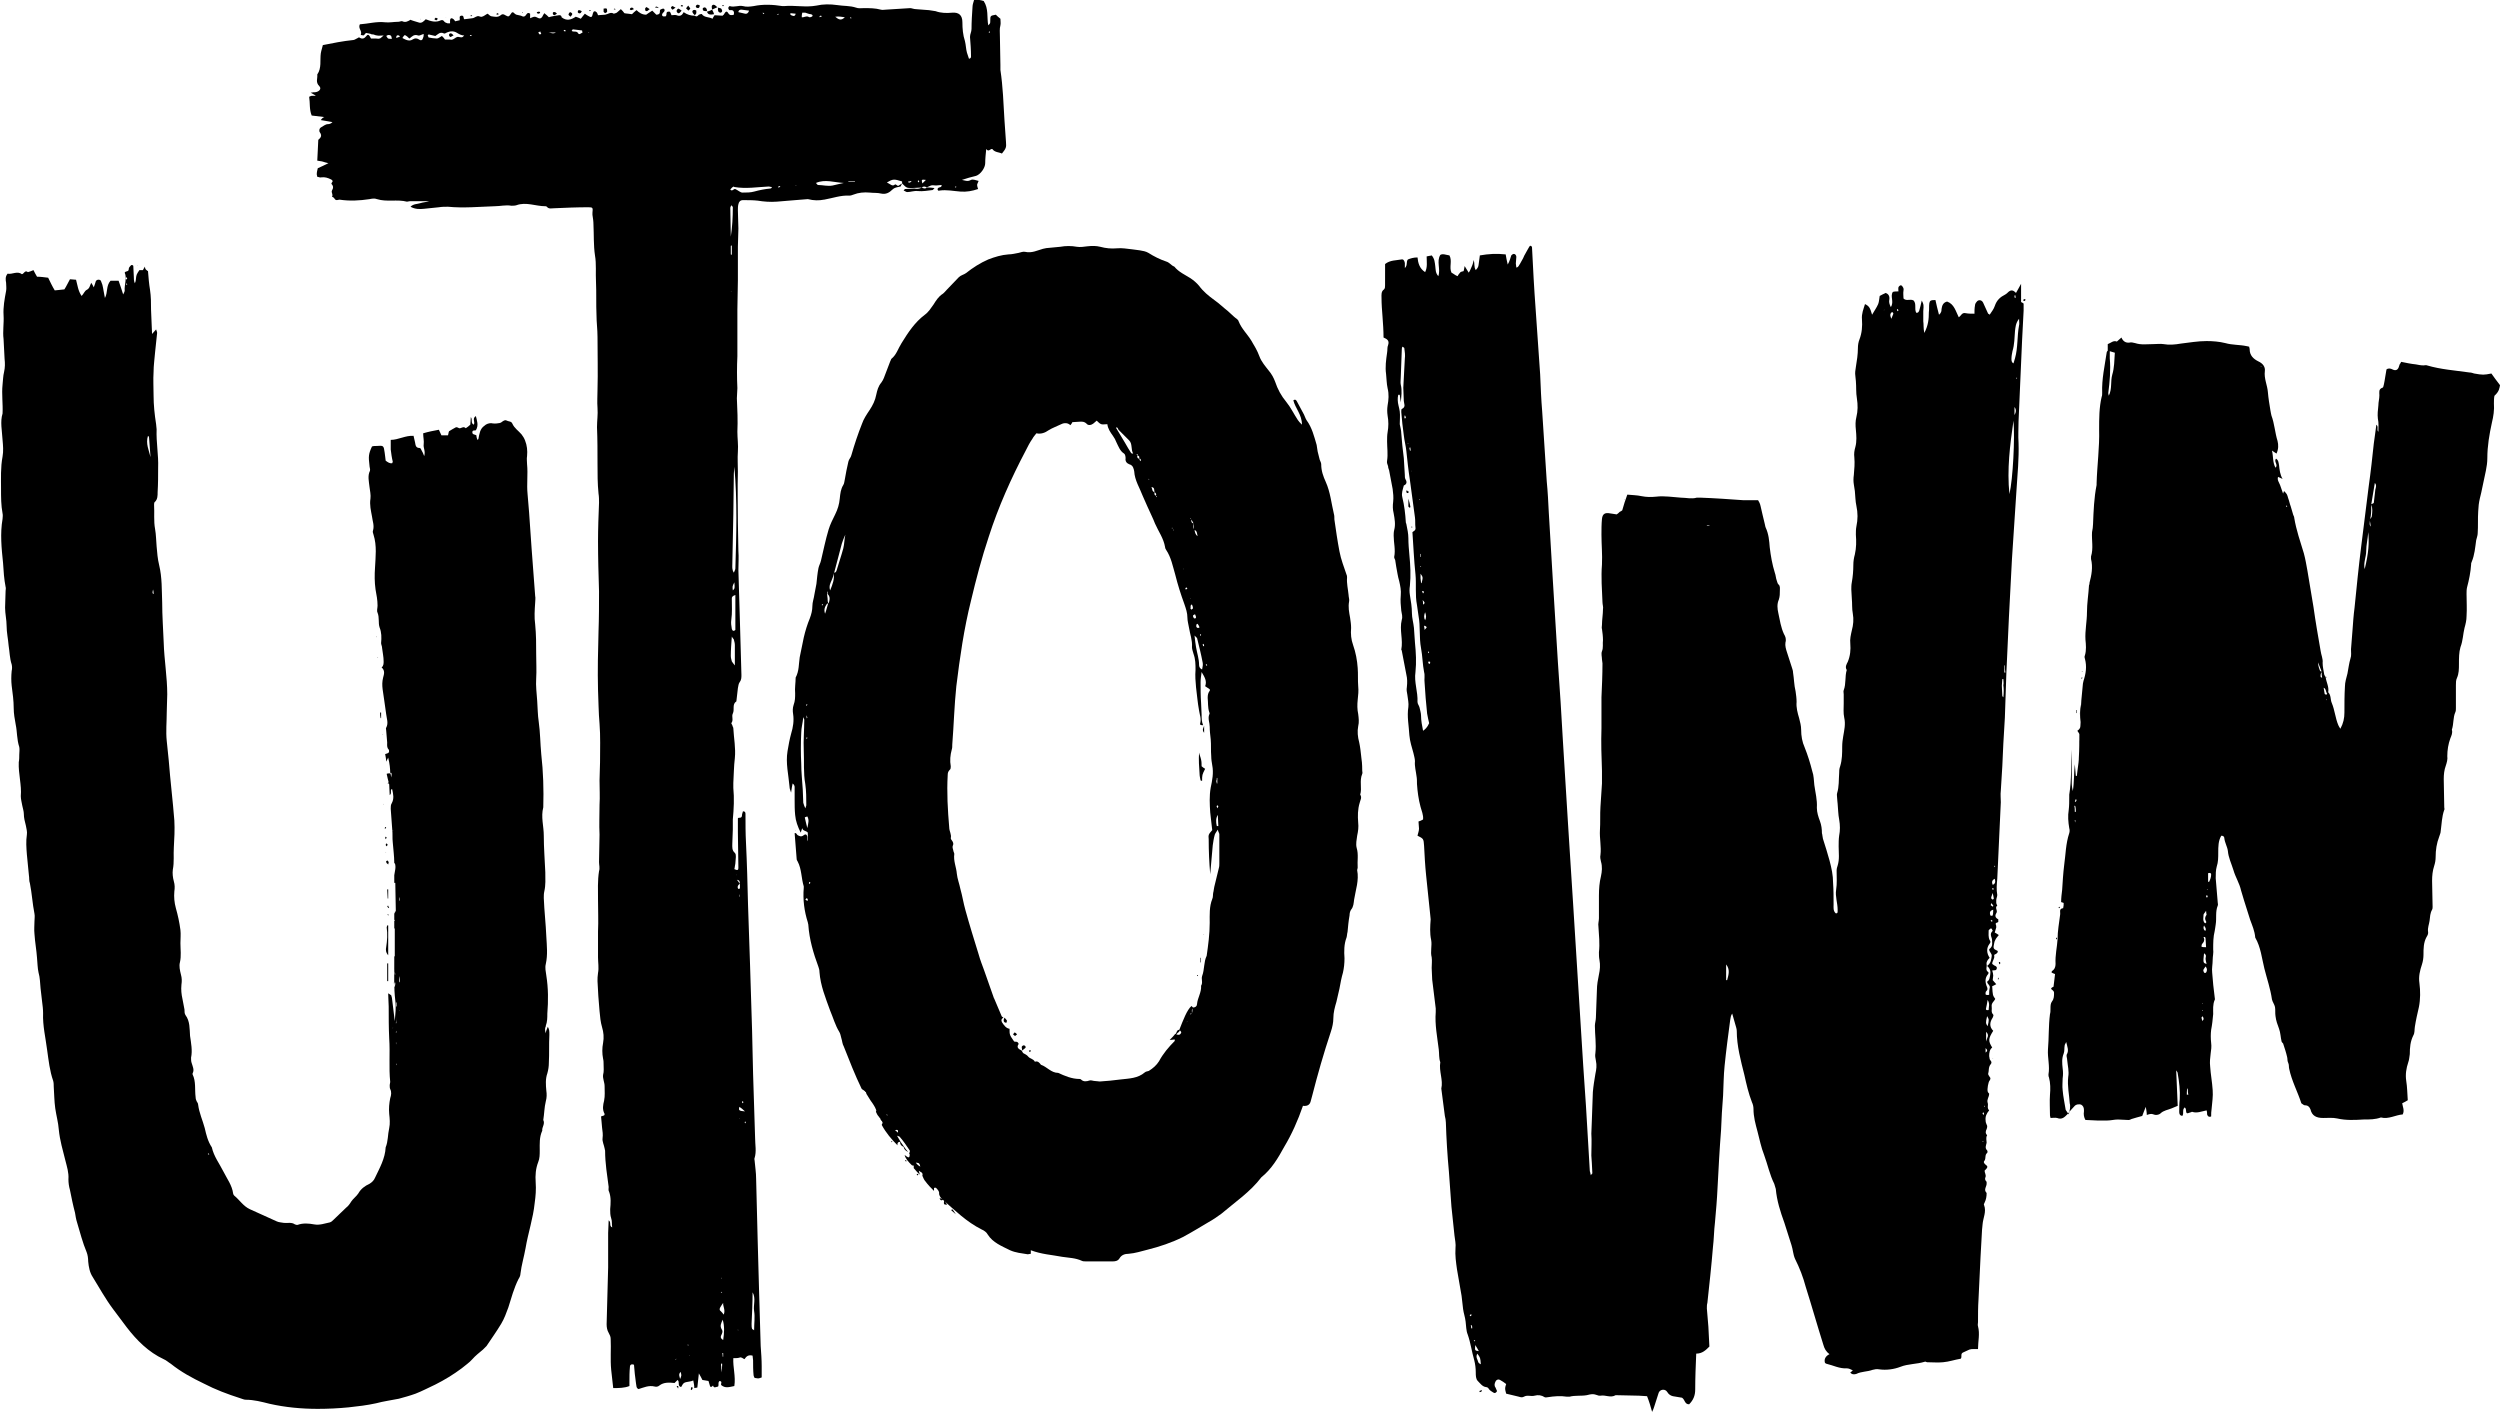
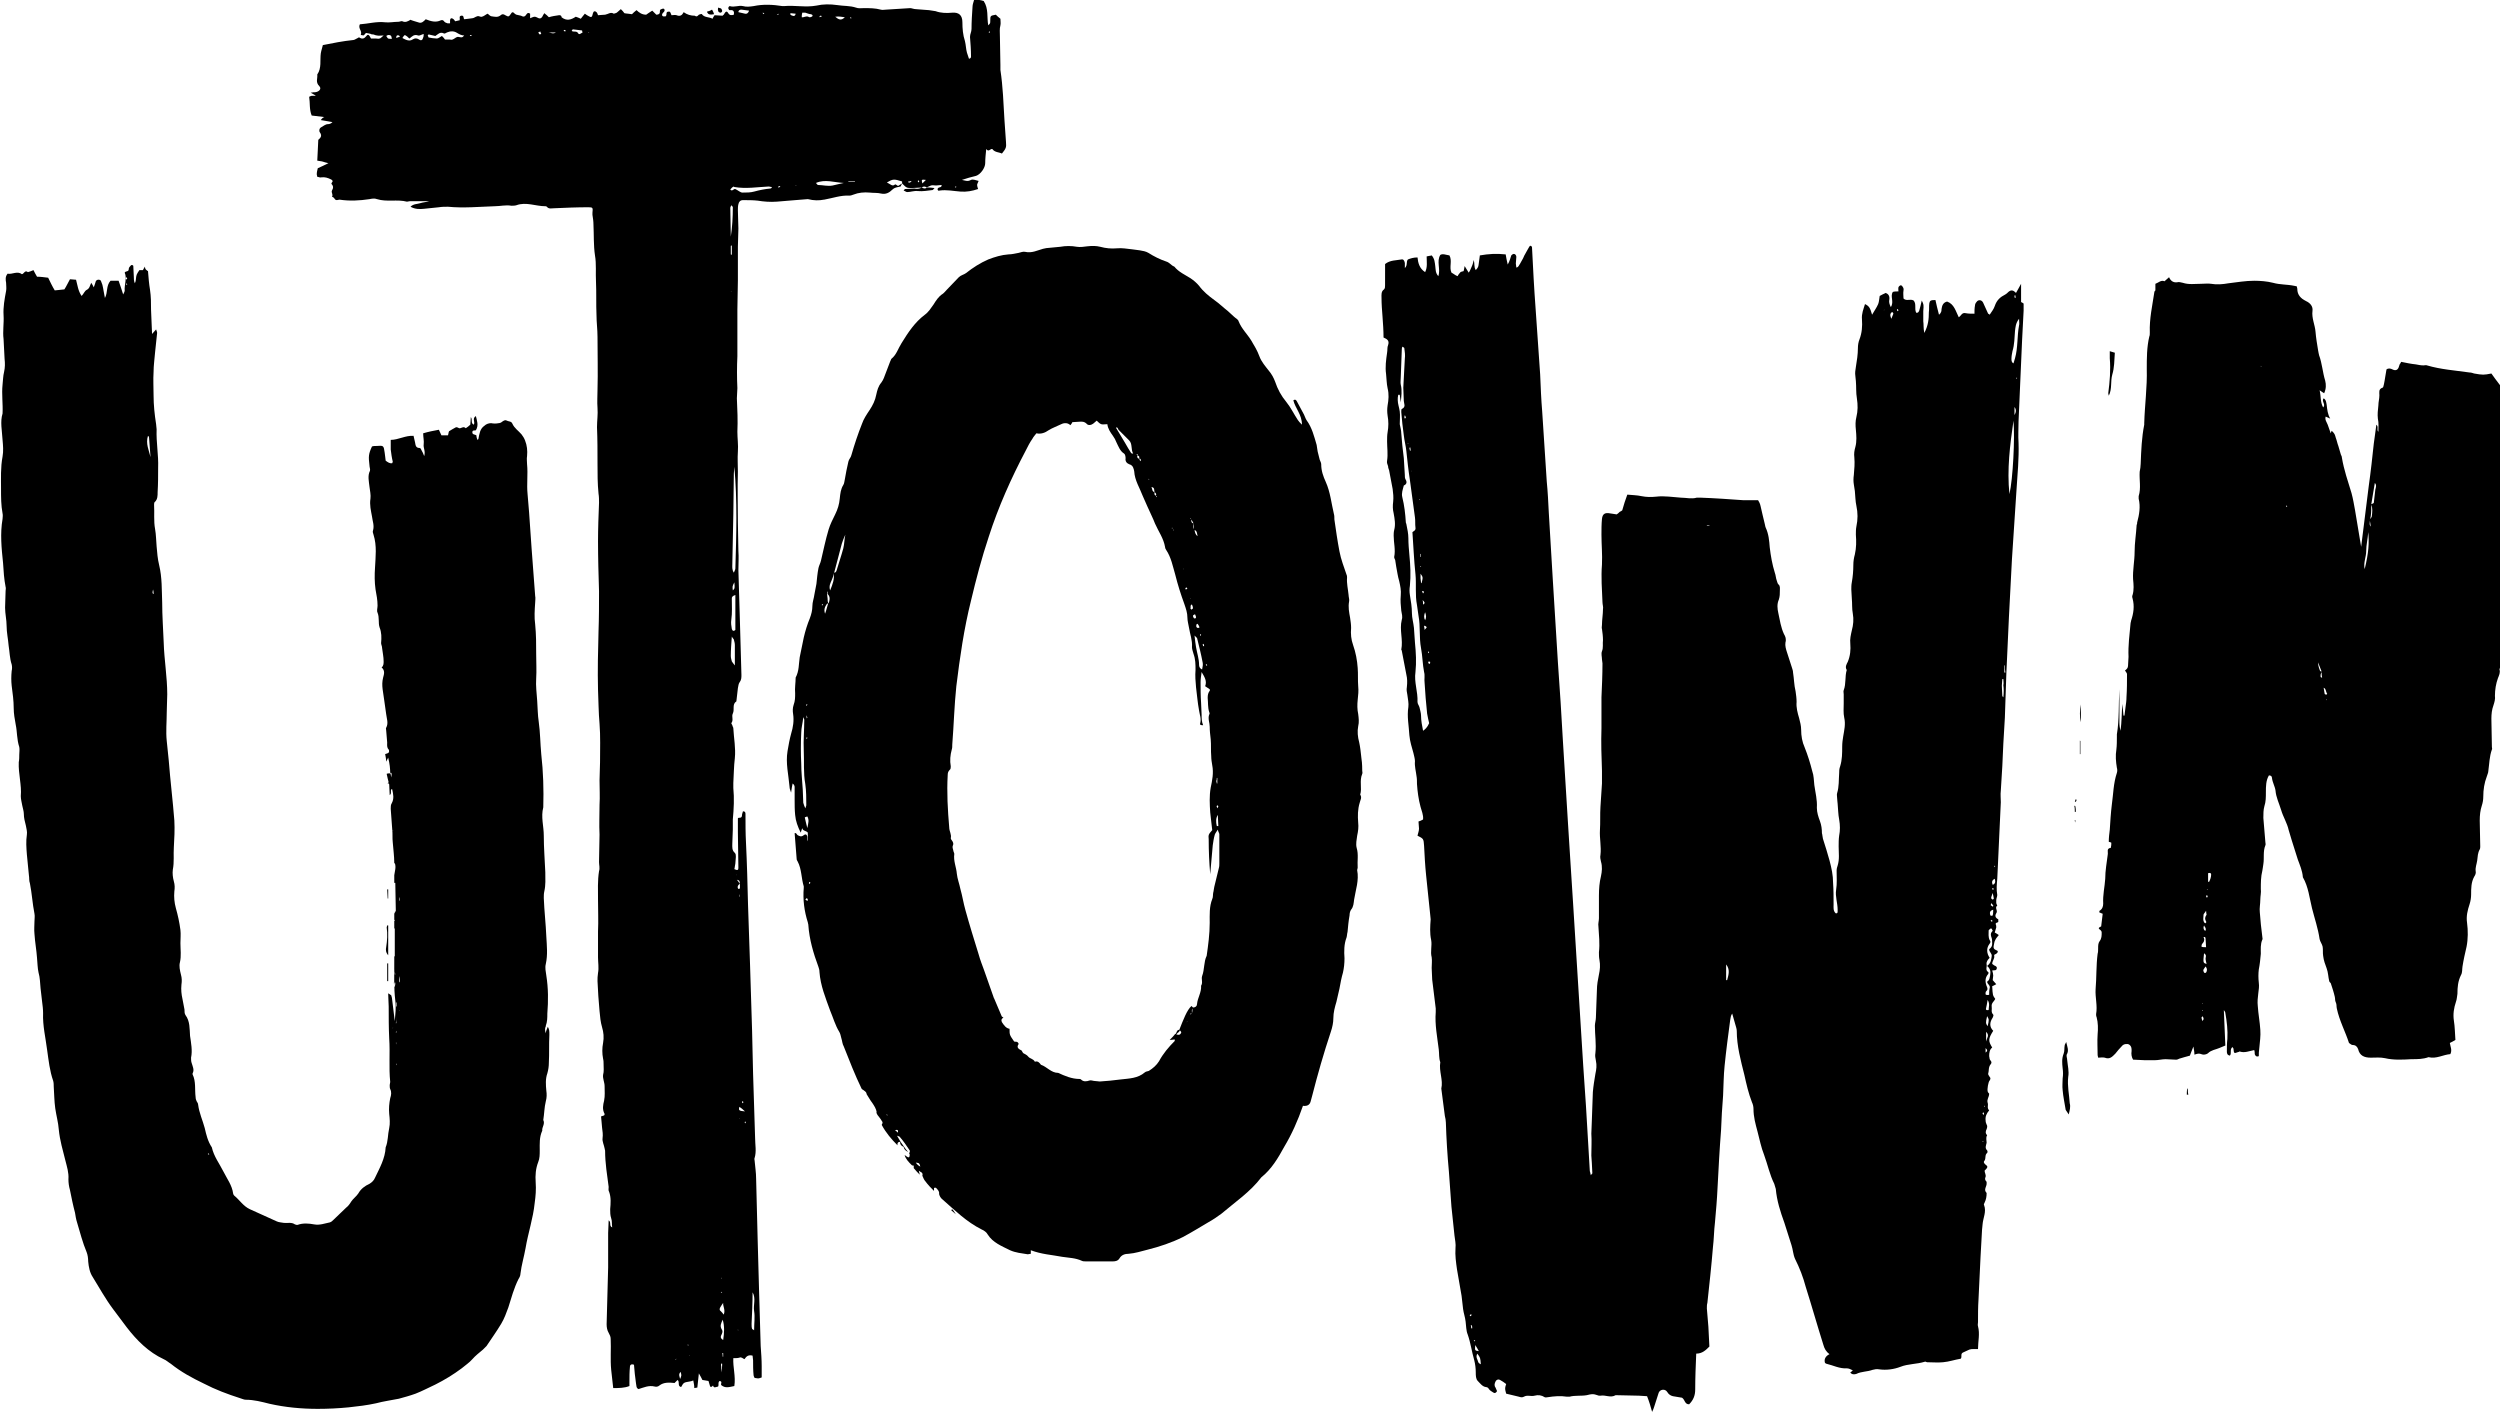
<svg xmlns="http://www.w3.org/2000/svg" class="icn icn--logo" viewBox="0 0 493.3 279.1">
  <path d="M398.8 59.6V56c-.4.8-.7 1.2-1 1.8-.5-.5-.9-.7-1.5-.2-.2.2-.4.4-.6.5-1 .5-1.7 1.1-2.1 2.3-.2.6-.6 1.1-1 1.7-.1-.1-.2-.2-.3-.2-.3-.7-.7-1.5-1-2.2-.3-.6-1-.6-1.3-.1-.2.2-.3.5-.3.7-.1.5-.1 1.1-.1 1.6-.6 0-1.2 0-1.7-.1-.8-.2-.9.5-1.4.8-.6-1.2-.9-2.6-2.3-3.1-.8.2-1 .8-1.1 1.5 0 .3 0 .7-.5 1.1-.3-1.1-.5-2-.7-2.9-.9 0-1.1.1-1.2.6-.1.6 0 1.2-.1 1.8 0 1.3-.1 2.6-.9 4.1-.2-1-.1-1.7-.2-2.3v-2c.1-1.3.1-1.3-.3-2.1-.2.8-.3 1.4-.5 2-.1.2-.2.5-.6.4-.4-.8.1-1.7-.5-2.4-.7-.4-1.4.2-2-.4 0-.5-.1-1 0-1.6.1-.4-.1-.6-.3-.9-.1-.1-.2-.1-.3-.1-.6.3-.4.7-.4 1.2-.4 0-.8 0-1.1.1-.6.9.3 1.9-.4 3-.3-.6-.4-1-.3-1.5.1-.7-.2-1.1-.7-1.3-.5.2-.8.4-1.2.6-.1.5-.1 1.1-.3 1.6-.3.7-.8 1.4-1.2 2.1-.4-1.4-.6-1.7-1.4-2.1-.3 1-.7 1.9-.6 3 .1 1.4 0 2.7-.5 4-.2.5-.3 1.1-.3 1.7 0 1.2-.2 2.5-.4 3.7-.1.6-.2 1.2-.1 1.8 0 .3.1.7.1 1 .1 1.1 0 2.3.2 3.4.2 1.3.2 2.5-.1 3.7-.2.8-.2 1.6-.1 2.5.1 1.1.2 2.3-.1 3.4-.2.7-.3 1.3-.2 2.1.1 1.1 0 2.3-.1 3.4-.1.7-.1 1.3 0 1.9.1.4.1.9.2 1.3.1 1 .1 2 .3 2.9.3 1.4.3 2.7 0 4.1-.1.5-.1 1.1-.1 1.6.1 1.3.1 2.6-.2 3.9-.2.7-.3 1.4-.3 2.1 0 1.1-.1 2.3-.3 3.4-.1.5-.1 1-.1 1.4 0 .6.1 1.2.1 1.8.1 1 0 2 .2 3 .2 1.1.1 2.2-.2 3.3-.2.9-.4 1.7-.3 2.6.1 1.2 0 2.4-.5 3.6-.2.4-.6 1-.2 1.6-.4 1.3-.1 2.7-.6 4-.1.2 0 .5 0 .8v1.8c0 .9-.1 1.9.1 2.8.3 1.3 0 2.5-.2 3.7-.1.6-.2 1.3-.2 2 0 1.3 0 2.6-.4 3.9-.2.5-.2 1-.2 1.4-.1 1.3 0 2.6-.4 3.9-.1.3 0 .6 0 1s.1.8.1 1.1c.1 1 .1 2.1.3 3.1.2 1.1.2 2.2 0 3.2-.1.7-.1 1.4-.1 2.1 0 1.3.2 2.5-.2 3.8-.1.3-.2.6-.2 1 0 1.3.1 2.5-.1 3.8-.2 1.3.3 2.6.3 3.9v.3c0 .2 0 .5-.4.4-.5-.5-.4-1.1-.4-1.7 0-1.4 0-2.9-.1-4.3 0-1.5-.3-2.9-.7-4.4-.4-1.4-.8-2.8-1.3-4.3-.1-.4-.1-.8-.2-1.1 0-.8-.1-1.6-.4-2.4-.3-.8-.6-1.7-.6-2.6.1-1.6-.3-3-.5-4.5-.1-.9-.1-1.9-.4-2.7-.4-1.6-.9-3.2-1.5-4.7-.5-1.1-.7-2.3-.7-3.5 0-.8-.2-1.5-.4-2.3-.3-1-.6-2.1-.5-3.2 0-.7-.1-1.4-.2-2.1-.3-1.2-.3-2.5-.5-3.7 0-.3-.1-.6-.2-.9-.3-1-.7-2.1-1-3.1-.2-.6-.4-1.3-.3-1.9.2-.7 0-1.2-.3-1.7-.6-1.3-.8-2.7-1.1-4.1-.2-.9-.3-1.8.1-2.7.2-.6.2-1.2.2-1.8 0-.4.1-.9-.3-1.2-.2-.2-.2-.5-.3-.7-.2-.5-.2-1.1-.4-1.6-.5-1.6-.8-3.3-1-5-.1-1.3-.2-2.6-.8-3.9-.1-.2-.1-.5-.2-.8-.3-1.1-.5-2.2-.8-3.4-.1-.5-.3-.9-.5-1.2H344c-2.8-.2-5.6-.4-8.4-.5h-.8c-1 .3-2.1 0-3.1 0-1.6-.1-3.3-.4-4.9-.2-1 .1-1.9.1-2.9-.1-.9-.2-1.8-.2-2.8-.3-.4 1.1-.7 2-1 3.1-.1.1-.3.2-.5.3-.2.2-.4.4-.6.5-.4-.1-.9-.1-1.3-.2-1-.2-1.5.1-1.6 1.1-.1 1-.1 2.1-.1 3.1 0 2 .2 3.9.1 5.9-.2 2.5 0 4.9.1 7.4 0 .5.2 1 .1 1.4 0 1-.2 2.1-.2 3.1 0 .3-.1.6 0 .8.1.7.2 1.5.2 2.2-.1.7.1 1.5-.2 2.2-.2.5 0 1.1 0 1.6 0 .3.1.5.1.8 0 2.2-.1 4.5-.2 6.7v6.1c-.1 2.8 0 5.6.1 8.4v2.5c-.1 1.5-.2 3.1-.3 4.6-.1 1.5 0 3.1-.1 4.6-.1 1.6.3 3.3.1 4.9-.1.4 0 .9.1 1.3.3 1 .2 2 0 2.9-.3 1.2-.4 2.5-.4 3.8v4.5c0 .5-.2 1.1-.1 1.6.1 1.7.3 3.4.1 5.1 0 .5 0 1 .1 1.5.2 1 .1 2-.1 2.9-.2 1-.4 2-.4 3.1-.1 1.8-.1 3.6-.2 5.4 0 .5-.2 1.1-.2 1.6 0 1.8.3 3.6.1 5.4-.1.5 0 1 .1 1.5.2.9.1 1.7-.1 2.6-.2 1.2-.4 2.4-.5 3.6-.1 1.9-.1 3.7-.2 5.6 0 .9-.1 1.7-.1 2.6.1 1.4 0 2.9 0 4.3 0 .5.1 1 .1 1.5 0 .7.1 1.3.1 2 0 .1-.2.2-.3.4-.1-.3-.1-.6-.2-.8l-.3-5.1c-.3-5.2-.6-10.4-1-15.7-.3-5.3-.7-10.7-1-16-.3-5.3-.7-10.7-1-16-.3-5.2-.7-10.4-1-15.7-.3-5.4-.7-10.8-1-16.2-.3-5.2-.6-10.4-1-15.7-.3-5.4-.7-10.8-1-16.2-.3-4.5-.5-8.9-.8-13.4-.1-2-.2-4.1-.4-6.1l-.9-13.8c-.2-2.4-.3-4.8-.4-7.3-.3-4.3-.6-8.7-.9-13-.3-4-.5-7.9-.7-11.9 0-.2 0-.5-.4-.5-.2.2-.3.5-.5.8-.2.3-.3.6-.5.9-.2.3-.3.7-.5 1-.2.3-.3.6-.5.9-.2.2-.2.6-.7.7 0-.3-.1-.5-.1-.8 0-.4.1-.9.1-1.3 0-.3-.2-.6-.5-.6-.2 0-.4.2-.5.3-.2.6-.3 1.1-.7 1.8-.2-.8-.3-1.4-.4-2-1.8-.2-3.4-.1-5.1.2-.1.5-.1 1-.2 1.5-.1.8-.1.8-.6 1.4-.4-.6-.2-1.3-.4-2-.1.4-.2.9-.4 1.3s-.3.8-.6 1.2c-.3-.5-.5-.8-.8-1.3-.1.4-.1.7-.2 1-.3.1-.6.1-.7.3-.2.2-.4.5-.5.7-.5-.2-.8-.5-1.2-.7-.5-1.1.2-2.3-.4-3.4-.7-.1-1.3-.4-1.8-.1-.8 1.3.1 2.8-.4 4.2-.6-.7-.5-1.3-.6-2-.1-.7-.1-1.4-.7-2.1-.3.1-.7.1-1 .2 0 1.1.2 2.1-.3 3.1-1.1-.7-1.4-1.8-1.5-2.9-.8 0-1.4.2-1.9.4-.4.5 0 1.1-.6 1.7v-1c-.1-.5-.3-.8-.7-.7-1 .2-2.2.1-3.2.9V56.3c0 .3 0 .6-.2.8-.6.4-.5 1.1-.5 1.6 0 1.3.1 2.5.2 3.8.1 1.4.2 2.7.2 4.1.7.3 1.2.6.9 1.5-.2.4-.1 1-.2 1.5-.2 1.4-.4 2.8-.2 4.2.1.9.1 1.9.3 2.8.3 1.2.2 2.3 0 3.4-.1.7-.1 1.3 0 2 .2 1.1.2 2.2 0 3.3-.1.6-.1 1.2-.1 1.8 0 1.2.2 2.5 0 3.8-.1.4.1.8.2 1.1 0 .3.1.5.2.8.2 1.2.5 2.5.7 3.7.1.8.2 1.6.1 2.5-.1.8-.1 1.5.1 2.3.2 1.1.4 2.2.1 3.3-.1.4-.1.8-.1 1.1 0 1.4.4 2.8.1 4.2 0 .2.1.4.2.6.1.4.1.9.2 1.3.2 1 .3 1.9.6 2.9.2.9.4 1.8.3 2.8-.1 1 0 2 .1 3 .1.6.3 1.2.1 1.8-.5 2 .3 3.9-.1 5.9 0 0 .1.1.1.2.3 1.6.6 3.1.9 4.7.2.8.2 1.6.1 2.5-.1.5 0 1 .1 1.5.1.8.3 1.7.2 2.4-.3 1.9.1 3.7.2 5.6.1 1.2.5 2.4.8 3.5.1.5.3 1.1.3 1.6-.1 1 .2 2 .3 2.9.1.5.1 1.1.1 1.6.1 1.5.3 3 .7 4.5.2.8.6 1.6.5 2.5-.3.2-.6.3-.9.4 0 .5.1.9.1 1.4 0 .5-.2.9-.3 1.4 1.2.6 1.2.6 1.3 2 .1 1.9.2 3.9.4 5.8.3 2.6.5 5.1.8 7.7 0 .3.1.7.1 1-.1 1.4-.2 2.7.1 4.1.2 1.1-.2 2.3.1 3.4.1.7 0 1.4 0 2.1 0 .8.1 1.5.1 2.3.2 1.9.5 3.8.7 5.7v.7c-.2 2.5.3 4.9.6 7.4.1.8 0 1.7.3 2.5-.3 1.8.6 3.5.2 5.2.2 1.8.5 3.6.7 5.4.1.4.2.9.2 1.3.1 3.2.3 6.5.6 9.7.2 2.3.3 4.6.5 6.9l.6 5.7c.1.8.3 1.7.2 2.5-.1 1.4.1 2.8.3 4.2.3 1.7.6 3.5.9 5.2.1.9.2 1.7.3 2.6.1.8.4 1.6.5 2.5.1.8.1 1.8.4 2.5.6 1.7.8 3.4 1.3 5.1.2.8.3 1.6.3 2.4 0 .6 0 1.3.4 1.7.5.5.9 1.1 1.6 1.2.3 0 .5.2.6.4.2.3.6.5.9.7.3.2.5 0 .7-.3-.1-.2-.2-.5-.3-.7-.3-.4-.2-.8 0-1.2.2-.4.6-.5.9-.3.4.2.8.5 1.2.8-.1.3-.2.6-.2.9 0 .3.1.6.2 1 .8.2 1.7.4 2.5.6.3.1.7.2 1 0 .7-.4 1.4 0 2.1-.2.7-.2 1.4-.1 2 .3.2.1.4 0 .6 0 1.3-.2 2.5-.3 3.8-.1h.5c1.1-.3 2.3-.1 3.4-.3.4-.1.8-.2 1.2-.2.4 0 .8.2 1.2.3h.3c1-.2 2 .5 3-.1 1.5 0 3.1.1 4.6.1.5 0 1.1.1 1.6.1.4 1 .7 2 1 3.1.2-.4.3-.7.4-1 .3-.9.6-1.9.9-2.8.3-.7 1.3-.8 1.7-.1.3.5.7.7 1.1.8.6.1 1.3.2 1.8.3.6.4.5 1.3 1.4 1.3.8-.8 1.2-1.7 1.2-2.9 0-2.3.1-4.7.2-7.1 1.2 0 1.9-.7 2.6-1.4-.1-1.3-.1-2.6-.2-3.9l-.3-3.6c0-.4 0-.8.1-1.1.4-3.7.8-7.3 1.1-11 .2-1.6.2-3.3.4-4.9.2-2.2.4-4.5.5-6.7.2-3.8.4-7.7.7-11.5.1-2.3.2-4.5.4-6.8.1-2 .1-4 .3-5.9.3-3 .7-6 1.1-9 .1-.5.1-.9.4-1.3l.6 2.1c.1.4.3.9.3 1.3 0 3 .8 5.9 1.5 8.7.4 1.8.8 3.6 1.5 5.4.2.4.3.9.3 1.3 0 1.6.4 3 .8 4.5s.7 3.1 1.3 4.6c.7 1.9 1.1 3.9 2 5.7.1.3.2.6.3 1 .2 2.3.9 4.5 1.7 6.7.5 1.5.9 2.9 1.4 4.4.3.9.3 1.8.7 2.7.9 1.8 1.6 3.6 2.1 5.5 1.2 3.8 2.3 7.7 3.5 11.5.2.7.5 1.3 1.2 1.8-.8.4-1.1 1-.9 1.7.1.1.2.2.3.2 1.3.3 2.6 1 4 .9.4 0 .8.2 1.2.4-.2.2-.3.3-.5.4.3.5.9.4 1.2.3 1-.5 2.1-.4 3.2-.8.4-.1.8-.2 1.3-.1 1.4.2 2.9 0 4.2-.5 1.5-.6 3.2-.5 4.8-1 .1-.1.3.1.5.1 1 0 2.1.1 3.1 0 1.2-.1 2.3-.5 3.5-.7.3-.4-.1-.9.4-1.2.4-.2.9-.4 1.3-.6.3-.1.5-.1.8-.1h.9c0-1.5.4-3 0-4.5-.1-.3 0-.5 0-.8 0-1.5 0-3 .1-4.5.1-2.8.3-5.6.4-8.4l.3-5.4c0-.3.1-.6.1-1 .1-1.3.8-2.5.3-3.8-.1-.1 0-.3.1-.5.3-.6.4-1.2.4-1.9-.7-.7.1-1.3 0-2v-.2c-.3-.3-.4-.6-.2-1 .1-.4-.2-.8-.2-1.2.6-.6.7-.8.3-1.1-.4-.3-.6-.6-.3-.9.3-.5 0-1.1.5-1.5.1-.1.1-.4 0-.5-.5-.5-.2-1-.1-1.5 0-.5-.2-1 .1-1.5-.4-.4-.3-.8-.1-1.2.1-.3.2-.6 0-.9-.1-.2-.2-.5-.2-.8-.1-.8.2-1.4.7-2-.5-.5-.1-1-.3-1.5-.2-.7.3-1.1.3-1.8-.1-.1-.3-.3-.3-.5-.1-.3.1-1.8.4-2.1.2-.3.2-.5 0-.7-.1-.2-.3-.4-.3-.6.2-.6 0-1.3.5-1.9.2-.2.2-.5 0-.7-.3-.3-.2-.6-.3-.9 0-.7.1-1.3.6-1.7-.8-1.3-.8-1.7.2-3.3-.8-.8-.7-1.7-.1-2.6.1-.2.2-.5.1-.6-.5-.5-.2-1-.3-1.6-.1-.7.5-1 .7-1.5-.5-.7-.5-.7-.6-2.5.2-.1.5-.2.8-.4-.3-.3-.5-.6-.7-.8 0-.3.1-.6.1-.9 0-.3-.1-.7-.2-1 .4-.1.8.1.9-.4.1-.3-.2-.5-.5-.6-.1-.1-.3-.2-.4-.3 0-.6.5-1 .4-1.6-.1-.3.3-.3.4-.4.4-.3.4-.6 0-.7-.5-.2-.6-.5-.5-.9.1-.4.1-.8.3-1.1.1-.3.4-.6.7-1-.3-.2-.6-.4-.8-.5.1-.4.2-.7.3-1 0-.2 0-.4-.1-.6-.1-.4.4-.3.5-.5v-.5c-.6-.3-.7-.7-.4-1.2.4-.5-.4-1.1.2-1.5 0 0-.2-.4-.2-.5v-.6c0-.3.2-.7.2-1-.2-1.1-.1-2.1 0-3.2.1-1.4.1-2.8.2-4.3.2-3.6.3-7.2.5-10.8 0-.8-.1-1.5 0-2.3.1-1.6.2-3.3.3-4.9.1-1.5.1-3 .2-4.4l.3-5.1c.1-3 .2-5.9.3-8.9.2-3.6.3-7.2.5-10.9.2-3.8.4-7.7.6-11.5.3-4.6.6-9.1.9-13.7.2-3.1.5-6.1.4-9.2-.1-1.4 0-2.9 0-4.3.2-5.3.5-10.7.7-16 .1-1.9.2-3.8.3-5.8v-1.4c-.1-.1-.3-.2-.5-.3zm-117 69s.1 0 .1-.1c0 .1.1.2.1.3-.1 0-.1 0-.2.1v-.3zm-.6-6.2c-.3-.6-.2-1 0-1.6.2.6.3 1 0 1.6zm.3 1.4c0 .1-.2.2-.4.5 0-.4-.1-.6-.1-.7 0-.1.2-.2.2-.1.2.1.3.2.3.3zm-.7-4.5c0-.3 0-.6-.1-.9.4.4.6.6.1.9zm.2-2.5c-.1.1-.1.2-.2.3-.1-.1-.1-.3-.2-.4l.1-.1c.1 0 .2.1.3.2zm-.5-1.7l-.1-.1c0-.3-.1-.6-.1-.9v-.9c.5.7.5.7.2 1.9zm-.1-3.3s-.1 0-.1.1l-.1-.1c.1 0 .1-.1.2-.1v.1zm-.2-1.9v-.6h.1v.6h-.1zm0-11.4v.1s-.1 0-.1.1c0 0 0-.1-.1-.1.1 0 .2-.1.2-.1zm-.3 5.2l-.1.1.1-.1zm-.7-6.9v.1-.1zm-.7-4.1v.3l-.1.1c.1-.1.1-.2.1-.4 0 .1 0 0 0 0zm-.2-4.4c0 .2 0 .4.1.6h-.2c0-.2-.1-.4-.1-.5-.1 0 .1-.1.2-.1zm-.5-.8s.1 0 0 0c.1 0 .1.1.1.1h-.2c.1 0 .1-.1.1-.1zm3 56.7c-.2-1-.4-2-.4-3 0-.5-.2-1.1-.3-1.6-.1-.4-.4-.7-.4-1.1.1-2-.7-3.9-.4-5.9.2-1.9.1-3.8-.1-5.8-.1-1-.1-1.9-.2-2.9s-.4-2-.4-2.9c0-1.2-.2-2.4-.4-3.6-.1-.6-.1-1.2 0-1.8.2-2 .1-4.1-.1-6.1-.1-1.1-.2-2.2-.2-3.3 0-.9-.2-1.8-.4-2.8 0-.1-.1-.2-.1-.3-.1-1.7-.3-3.4-.7-5-.2-.8.1-1.5.3-2.3.7-.3.6-.8.3-1.3-.1-.2-.1-.5-.1-.8-.1-1.1-.1-2.2-.2-3.3-.2-1.6-.4-3.3-.5-4.9 0-.6-.2-1.2-.3-1.8 0-.8.1-1.7 0-2.5s-.4-1.5-.4-2.3c0-.3 0-.6.1-1h.3c.1.5.1 1 .2 1.5.1-1.2.3-2.3 0-3.5-.1-.4 0-1 0-1.5.1-1.8.1-3.5.2-5.3 0-.2 0-.4.1-.7.2.1.4.2.4.3.1.7.2 1.4.1 2.1l-.3 5.7c0 .9.1 1.8.1 2.6 0 .5.5 1.2-.4 1.6-.1 0-.1.4-.1.6.1 1.5.3 3.1.5 4.6.1 1 .4 2.1.5 3.1.2 1.9.4 3.8.7 5.7.3 2.5.7 4.9 1 7.4.1.7 0 1.3.1 2 .1.6-.4.7-.6.9.2 2.8.3 5.5.6 8.3.2 2-.1 4.1.3 6.1l.3 2.1c.4 2.1.1 4.3.5 6.4.3 1.6.3 3.2.6 4.7.2.7 0 1.4.1 2.1.1 2 .3 4.1.5 6.1.1.7.3 1.4.4 1.9-.4.9-.8 1.2-1.2 1.5zm-3.4-61.8c0 .1-.1.1-.2.2 0-.1-.1-.2-.1-.3 0-.1.1-.2.1-.4.1.2.2.4.2.5zm4.7 48.6c-.1 0-.2-.1-.3-.2 0 0 .1-.2.1-.3.1 0 .2.1.3.1 0 .2 0 .3-.1.4zm7.9 128.5c.1-.1.2-.1.3-.2 0 .1.1.2 0 .3 0 .1-.2.1-.2.1l-.1-.2zm.5 2.6h-.2c0-.2 0-.4-.1-.6h.2c.1.2.1.4.1.6zm.3 2.4s.1-.1 0 0c.2-.1.3 0 .3 0l-.2.2s0-.1-.1-.2zm.3.9c.3.5.5.8.7 1.2-.8-.1-.8-.1-.7-1.2zm.6 3.4c-.1-.5-.6-1-.2-1.7.6.8.6.8.7 2.1-.2-.1-.4-.2-.5-.4zm45.6-165.1h-.5v-.1h.5v.1zm3.5 89.7h-.2v-3.1c.8 1 .5 2 .2 3.1zm30.9-132.2l.1-.1v.1h-.1zm1.5 1.7c-.2-.5-.3-.8-.1-1.1 0-.1.2-.2.3-.2.1 0 .2.2.2.3-.1.2-.2.5-.4 1zm1.2-1.5c0-.1-.1-.2-.1-.3 0-.1.2-.1.2-.1 0 .1.1.2.1.3-.1 0-.1.1-.2.1zM392 235.9v.1h-.1l.1-.1zm-.7-10.6h-.1v-.1h.2l-.1.1zm.1-5.3c-.1-.1-.2-.2-.2-.3 0-.1.1-.2.2-.2 0 .1.1.2.1.3 0 0-.1.1-.1.2zm.2-1.6h-.1v-.2h.1v.2zm.2-10.7v-.9c.4.4.4.6 0 .9zm.1-2.2v-1.9c.7.7.2 1.1 0 1.9zm.3-3c-.4-.6-.4-.7-.1-2 .4.7.4.7.1 2zm.2-3.2c-.5.1-.6-.1-.5-.4.1-.5.2-.9.3-1.6.5.8.2 1.4.2 2zm.8-15.7c0 .1-.1.2-.2.3-.2.3-.2.5-.1.9.2.4.2 1 .2 1.4 0 .5-.2.8-.6 1.1 0 .6.6.8.5 1.4-.1.6-.1 1.3-.9 1.9.7.6.7 1.2.6 1.8-.1.5-.1 1-.6 1.3 0 .5.7.7.5 1.3-.1.4-.1.9-.1 1.3-.6.1-.8 0-.7-.4 0-.2.1-.3.2-.4.2-.2.2-.4.1-.7-.4-.9-.5-1.8.2-2.6.1-.1.1-.4 0-.4-.6-.4-.2-1-.3-1.5-.1-.5.2-.9.6-1.3-.6-.9-.7-1.9 0-2.8.2-.2.2-.5 0-.7-.3-.6-.2-1.3-.2-1.9 0-.1.3-.3.4-.4.3 0 .3.2.3.4.1-.2.1-.1.1 0zm-.2-1.7c-.1-.1-.1-.2-.2-.3l.1-.1c.1.1.2.2.3.2l-.2.2zm.2-1.3c0 .1-.2.1-.3.1-.1 0-.2-.1-.2-.2-.1-.4-.1-.8.6-1 0 .4 0 .8-.1 1.1zm0-1.7c-.1-.1-.3-.2-.4-.3 0 0 .1-.2.1-.4.2.2.3.3.4.5.1 0 0 .1-.1.2zm0-1.4c-.1 0-.3-.2-.3-.3 0-.2.1-.4.3-1 .1.6.2.8.2 1 .1.1-.1.3-.2.3zm-.1-2.2l.2-.1c0 .1.1.2.1.3-.1 0-.2.1-.2.1 0-.1-.1-.2-.1-.3zm.1-.7c-.2-.5-.2-.9.4-1.2.2.6.1 1-.4 1.2zm.4-3.5c0-.1-.1-.2-.1-.2l.1-.1c0 .1.1.2.1.3 0-.1-.1 0-.1 0zm1.7-33.5c-.1-.2-.2-.2-.2-.2 0-.7-.1-1.4-.1-2.1 0-.4.1-.9.1-1.3h.2c0 .4.1.8 0 1.2.1.7.1 1.5 0 2.4zm.2-4.9v-1.4h.1c0 .5 0 .9.1 1.4h-.2zm2-74.4h.2v.5h-.1c-.1-.1-.1-.3-.1-.5zm-1 39.2c-.5-4.9.1-9.6.8-14.5.3 3.4-.1 11.5-.8 14.5zm1-15.6v-1.6c.3.4.4.9 0 1.6zm.4-7.1v-.2s0-.1.1-.1v.2l-.1.1zm.5-10.6c-.4 2.1-.2 4.4-.8 6.5-.1.3-.2.7-.3 1-.4-.2-.4-.6-.4-.9 0-.5.1-1 .2-1.5.4-1.3.4-2.7.5-4 .1-.7.1-1.5.8-2.4 0 .7.1 1 0 1.3zM107.7 203.9c-.2-.6-.2-1 0-1.4v-.1c.3-.8.3-1.6.3-2.4.2-2.5.2-5-.2-7.5-.1-.8-.3-1.5-.1-2.3.4-1.8.2-3.6.1-5.4-.1-2.5-.4-5-.5-7.6 0-.4 0-.9.1-1.3.3-1.3.2-2.5.2-3.8-.1-2.4-.3-4.8-.3-7.2 0-1.9-.6-3.7-.1-5.6.1-3.5 0-7-.4-10.5-.2-2.1-.2-4.3-.5-6.4-.2-1.3-.2-2.7-.3-4.1-.1-1.5-.3-3-.2-4.4.1-1.6 0-3.2 0-4.8 0-2 0-3.9-.2-5.9-.2-1.4-.1-2.8 0-4.3 0-.4.1-.9 0-1.3-.2-3.1-.5-6.2-.7-9.3-.2-2.4-.3-4.8-.5-7.2l-.3-3.6c-.2-2 .1-3.9-.1-5.9 0-.5-.1-1.1 0-1.6.1-1.1 0-2.1-.4-3.1-.2-.5-.4-.8-.7-1.2-.6-.7-1.4-1.2-1.8-2.1-.2-.5-.7-.4-1.1-.6-.3-.2-.6 0-.9.2-.2.2-.5.3-.7.3-.5.1-1 .1-1.5 0-.5 0-1 .2-1.3.5-.9.6-1 1.6-1.2 2.6 0 .1-.1.1-.2.2-.1-.3-.2-.6-.2-.9-.3-.2-.8-.1-.8-.6s.5-.3.7-.4c.6-1 .2-1.9 0-2.8-.8.5-.1 1.1-.4 1.7-.7-.3-.2-1-.6-1.5 0 .6-.1 1.1-.1 1.5-.3.3-.6.5-.9.7-.4-.4-.7-.1-1.1 0-.3.1-.6-.4-1-.1-.4.2-.7.4-1.2.7-.1.2-.1.5-.2.8h-1.3c-.2-.4-.3-.7-.5-1.1-1.1.2-2.1.4-3.1.7 0 .8.2 1.5.1 2.2-.1.7.4 1.3.1 2.3-.2-.5-.3-.8-.5-1.1-.1-.2-.2-.5-.4-.5-.8 0-.8-.6-.9-1.1-.1-.4-.2-.8-.3-1.3-1.6-.1-3 .8-4.5.8v1.9c.1.8.2 1.6.4 2.4 0 .1-.1.2-.1.3-.5.1-.9-.2-1.3-.5-.1-.6-.1-1.1-.2-1.6-.2-1.4-.2-1.4-1.6-1.3-.3 0-.6 0-.9.1-.7 1.5-.7 2-.5 3.7 0 .4.2.8.1 1.1-.5 1-.2 2.1-.1 3.1.1.8.3 1.7.2 2.4-.2 1.2.1 2.4.3 3.5.1.9.5 1.8.2 2.8-.1.2 0 .5.1.8.7 2.2.4 4.4.3 6.5-.1 1.4-.1 2.9.1 4.3.2 1.1.4 2.1.4 3.2 0 .5-.2 1 0 1.4.4 1 .1 2 .4 2.9.4 1 .4 2 .3 3.1 0 .3.2.6.2 1 .1.9.3 1.7.3 2.6 0 .4 0 .9-.4 1.2.7.6.5 1.3.3 2-.2.8-.2 1.5-.1 2.3.2 1.6.5 3.2.7 4.9.1.9.5 1.8 0 2.7-.1.1 0 .3 0 .5.1.8.1 1.6.2 2.4 0 .5-.1 1 .3 1.4.1.1.1.5 0 .6-.2.2-.5.2-.7.3.1.5.2 1 .2 1.5l.4-.8c.3 1.2.4 2.2.4 3.1-.3 0-.5 0-.7.1.1.3.1.6.2.9l.3 1.2c0 .7.1 1.4.1 2.1.5-.4 0-.9.4-1.2 0 0 .1 0 .1.1.2.9.4 1.8-.1 2.7-.2.3-.2.7-.2 1.1.1 1.4.2 2.7.3 4.1.1.8 0 1.7.1 2.5.1 1.4.3 2.7.3 4.1v19.5c0 2.5-.1 5.1.2 7.6.2 1.4 0 2.7-.1 4.1-.2-1.4-.3-2.7-.5-4.1 0-.3-.1-.7-.2-1-.1-.1-.3-.2-.6-.4 0 1 .1 1.8.1 2.6 0 2.1 0 4.2.1 6.3.2 2.9-.1 5.7.2 8.6 0 .2-.1.4-.1.6 0 .3 0 .6.1.8.3.6.2 1.2 0 1.8-.2 1-.3 2-.2 3.1.1.9.2 1.9 0 2.8-.3 1.3-.2 2.6-.7 3.8-.1 2.2-1.2 4.1-2.1 6-.2.5-.6.9-1.1 1.2-.9.4-1.7 1-2.2 1.9-.4.6-1 1-1.4 1.6-.3.5-.6.9-1 1.2-.8.8-1.7 1.6-2.5 2.4-.2.2-.4.4-.7.5-1 .2-2 .6-3.1.4-1.1-.2-2.2-.3-3.3.1-.1 0-.3 0-.5-.1-.7-.5-1.5-.2-2.2-.3-.5-.1-1-.1-1.4-.3-1.8-.8-3.5-1.6-5.3-2.4-1.3-.6-2-1.8-3.1-2.7-.1-.1-.2-.3-.2-.4-.2-1.6-1.2-2.9-1.9-4.3-.8-1.6-1.9-3-2.3-4.8-.8-1.2-1.1-2.5-1.4-3.8-.4-1.5-1.1-3-1.3-4.6 0-.3-.2-.5-.3-.7-.1-.2-.2-.5-.2-.8-.2-1.5.1-3.1-.6-4.5v-.2c.4-.7 0-1.4-.2-2.1-.1-.3-.1-.7-.1-1 .3-1.4 0-2.9-.2-4.3-.1-1.4 0-2.9-.9-4.1-.2-.3-.2-.7-.2-1.1-.1-.7-.3-1.4-.4-2.1-.2-.9-.3-1.8-.2-2.8.1-.7.1-1.3-.1-2-.2-.8-.4-1.7-.2-2.4.3-1.3.1-2.5.1-3.8 0-.9.1-1.7 0-2.6-.2-1.5-.5-2.9-.9-4.3-.3-1.1-.4-2.2-.3-3.3.1-.7.1-1.3-.1-2s-.3-1.6-.2-2.3c.3-1.5.1-3 .2-4.4.1-1.7.2-3.5.1-5.3-.3-3.9-.8-7.9-1.1-11.8-.1-1.3-.3-2.6-.4-3.9-.2-1.9 0-3.7 0-5.6 0-1.2.1-2.4.1-3.6 0-3.4-.6-6.8-.7-10.2-.1-2.6-.3-5.3-.3-7.9-.1-2.5 0-4.9-.6-7.4-.3-1.2-.4-2.5-.5-3.7-.1-1.1-.1-2.3-.3-3.4-.3-1.6-.1-3.2-.2-4.8 0-.2 0-.5.2-.6.5-.5.5-1.2.5-1.9.1-1.6.1-3.2.1-4.8.1-2.5-.4-5-.3-7.6 0-.3-.1-.7-.1-1-.3-1.9-.5-3.8-.5-5.7 0-1.5-.1-3.1 0-4.6 0-1.3.2-2.6.3-3.9.1-1.3.3-2.5.4-3.8 0-.2-.1-.4-.2-.7-.3.3-.5.6-.8.9-.1-1.7-.1-3.2-.2-4.8 0-1.3 0-2.6-.2-3.9-.2-1.2-.3-2.4-.4-3.7 0 0-.2-.1-.4-.3-.1-.1-.2-.3-.2-.6-.2.3-.3.5-.4.7h-.7c-.6.9-.6.9-.7 1.9 0 .2-.1.5-.2.7-.2-.5-.2-.9-.2-1.3 0-.7-.1-1.4-.1-2.1 0-.2-.4-.3-.5-.1-.2.2-.4.4-.4.7 0 .6-.6.3-.8.7.5 1.1-.1 2.4 0 3.6 0 .1-.1.3-.3.7-.4-1.2-.6-1.9-.9-2.7h-1.6c-.9 1-.5 2.3-1.1 3.4-.2-.9-.3-1.8-.5-2.6-.1-.3-.2-.5-.3-.8-.2-.3-.8-.3-1 .1-.1.3-.2.7-.4 1.2-.2-.4-.3-.6-.5-.9-.3.6-.3 1.1-.9 1.4-.4.2-.6.8-1 1.2-.7-1-.8-2.1-1.1-3.2-.4 0-.8-.1-1.2-.1-.4.7-.7 1.4-1.1 2-.6.1-1.2.1-1.9.2-.5-.8-.9-1.7-1.3-2.5-.8-.1-1.5-.2-2.2-.2-.3-.5-.5-.9-.7-1.3-.4.2-.8.3-1.1.4-.6-.5-.8.4-1.2.4-.9-.7-1.9.1-2.8-.1-.5.6-.4 1.2-.3 1.8 0 .5.1 1.1 0 1.6-.3 1.6-.6 3.2-.5 4.8.1 1.6-.2 3.2 0 4.7.1 1.3.1 2.6.2 3.9.1.9.1 1.7-.1 2.6-.2.8-.2 1.6-.3 2.5-.2 1.9.1 3.8 0 5.7-.5 1.6-.1 3.4 0 5.2.1 1.1.2 2.2 0 3.3-.4 2.1-.3 4.3-.3 6.4 0 1.6 0 3.2.3 4.8.1.4 0 .8 0 1.1-.5 2.9-.2 5.8.1 8.7.1 1.6.2 3.2.5 4.7.1.3 0 .5 0 .8 0 1.1-.1 2.2-.1 3.3 0 1.2.3 2.4.3 3.6 0 1.3.3 2.6.4 3.9.2 1.2.2 2.5.6 3.7.1.4.1.9 0 1.3-.1 1-.1 2 0 2.9.2 1.5.4 3 .4 4.4 0 1.1.2 2.2.4 3.3.3 1.4.2 2.9.7 4.4.1.5 0 1 0 1.5s0 1-.1 1.5c-.1 2.3.6 4.5.4 6.7 0 .6.2 1.3.3 1.9.1.5.3 1.1.3 1.6 0 .8.2 1.5.4 2.3.1.6.3 1.2.2 1.8-.2 1.3-.1 2.6 0 3.9.1 1.4.3 2.7.4 4.1.1.5 0 1.1.2 1.6.4 2 .5 4 .9 6 .1.5 0 1 0 1.5 0 .8-.1 1.6 0 2.5.1 1.6.4 3.2.5 4.7.1 1 .1 2 .3 2.9.3 1 .3 2.1.4 3.1.1.9.2 1.8.3 2.6.1.8.2 1.5.2 2.3-.1 2.5.5 4.9.8 7.3.3 2.1.5 4.1 1.2 6.1.1.4.1.8.1 1.1.1 1.4.1 2.9.3 4.3.2 1.4.6 2.8.7 4.2.2 2.1.8 4.1 1.3 6.1.3 1.2.7 2.4.6 3.7 0 .7.1 1.4.3 2.1.3 1.5.6 3 1 4.5.1.6.2 1.3.4 1.9.6 2 1.1 4 1.9 5.9.2.5.3 1.2.3 1.8.1 1.1.3 2.2.9 3.1 1.3 2.1 2.5 4.3 4 6.3l2.7 3.6c2 2.6 4.3 4.9 7.3 6.3.5.2.9.6 1.4.9 2 1.6 4.2 2.8 6.5 3.9 2.3 1.2 4.7 2.1 7.2 2.9.4.1.7.3 1.1.3 1.6 0 3.1.4 4.7.8 3.1.7 6.3 1 9.5 1 2 0 4.1-.1 6.1-.3 1.8-.2 3.6-.4 5.4-.8 1.5-.4 3-.6 4.5-.9 1.1-.3 2.2-.6 3.3-1 1.3-.5 2.6-1.2 3.9-1.8 1.8-.9 3.6-2 5.2-3.2.7-.6 1.5-1.1 2.1-1.8.6-.7 1.4-1.3 2.1-1.9l.7-.7c1-1.5 2-2.9 2.9-4.4.6-1 1-2.1 1.4-3.2.6-1.9 1.1-3.8 2-5.6.2-.3.4-.7.4-1.1.2-1.7.7-3.3 1-5 .5-3 1.5-5.9 1.8-8.9.2-1.4.3-2.7.2-4.1-.1-1.4 0-2.7.5-4 .3-.7.3-1.5.3-2.3 0-1.3-.1-2.6.5-3.9-.1-.7.6-1.3.2-2.1.2-1.2.2-2.5.5-3.7.2-.7.2-1.4.1-2.1-.1-1.1-.2-2.3.2-3.4.2-.7.3-1.4.3-2.1.1-1.8 0-3.6.1-5.5 0-.8 0-1-.3-1.6-.2.5-.4.9-.4 1.3zm-31.2-50.7s.1.1 0 0v0zm.2 1.4c-.1 0-.2.1-.2.1 0-.1.1-.2.1-.3h.1v.2zm.5-1.2c-.1-.5-.1-.7-.2-.9h.2c.1.1.1.4 0 .9zm.3 10.6v-.1h.1l-.1.1zM25 56.3c0-.1-.1-.2-.1-.3l.1-.1c0 .1.1.2.1.2 0 .1-.1.1-.1.2zm0-1.1c-.1-.1-.1-.2-.2-.3 0-.1.1-.1.2-.2 0 .1.1.2.1.2 0 .1-.1.2-.1.3zM29.2 86l.2.2c.1 1.3.2 2.7.3 4-.3-1.3-1-2.7-.5-4.2zm1.1 31.2c-.1-.1-.2-.1-.2-.2s0-.3.1-.7c.1.4.1.6.1.7.1.1 0 .1 0 .2zm10.8 110.6l-.1-.1c.1-.1.1-.1.2-.1 0 .1.1.2.1.2h-.2zM77.5 203v-.2h.1s-.1 0-.1.2zm.7-5.2h.1v.8h-.1v-.8zm0 2.8v1.3h-.1c.1-.4.1-.9.1-1.3zm-.4-30.2l.1-.1c.3.8 0 1.6-.1 2.4v-2.3zm.1 24.3h-.1c0-.3 0-.5-.1-.8h.3c0 .3 0 .5-.1.8zm0-6h-.1v-5.5h.1v5.5zm.1 3.6h-.1v-1.1-.1c0 .5 0 .8.1 1.2zm-.1-10.6s-.1 0-.1-.1v-.1s.1 0 .1.1v.1zm0-1.4c-.1-.2-.1-.4-.1-.5v-5.6h.2c0 1.8.1 3.7.1 5.5-.1.2-.2.4-.2.6zm.3 30v-.5c0 .1.1.2.1.2-.1.1-.1.2-.1.3zm-.1-4.5l.1-.1v.5c0-.2 0-.3-.1-.4zm.1-2l-.1-.1c0-.1.1-.2.1-.3 0 0 .1.1 0 .1v.3zm.6-26.8c.1.2.1.5.1.7h-.1v-.7zm0 15.6c.1.4.1.8.1 1.2h-.1c-.1-.4 0-.8 0-1.2zm0 6.8l.1-.1v.1h-.1z" />
  <path d="M107.8 202.8c0-.1-.1-.2-.2-.3.1.1.2.2.2.3zM268.6 149.3c-.1-.9-.2-1.9-.4-2.8-.3-1.1-.4-2.2-.2-3.2.2-.8.1-1.6 0-2.4-.2-.9-.2-1.9-.1-2.8.1-.9.2-1.8.1-2.7-.1-1.2 0-2.4-.1-3.6-.1-1.5-.4-3.1-.9-4.5-.4-1.1-.5-2.2-.4-3.4 0-.7-.1-1.3-.2-2-.2-1.1-.4-2.1-.2-3.2.1-.4-.1-.9-.1-1.3-.1-1.1-.4-2.3-.3-3.4 0-.2 0-.4-.1-.6-.5-1.5-1.1-3-1.4-4.6-.4-2.1-.7-4.2-1-6.3 0-.4 0-.8-.1-1.1-.5-2.1-.7-4.3-1.6-6.3-.5-1.1-.9-2.2-.9-3.5 0-.3-.2-.6-.3-.9-.1-.5-.3-1.1-.4-1.6-.1-.4-.1-.9-.2-1.3-.5-1.7-.9-3.4-2-4.9-.2-.3-.3-.7-.5-1.1-.5-.9-.9-1.7-1.4-2.6-.1-.2-.3-.5-.7-.2.4 1.6 1.7 2.8 1.7 4.8-.4-.4-.6-.6-.8-.9-.8-1.2-1.4-2.5-2.3-3.6-1-1.2-1.7-2.5-2.2-4-.3-.8-.7-1.5-1.2-2.1-.7-.9-1.5-1.8-1.9-2.9-.4-1.1-1-2.1-1.6-3.1-.8-1.3-1.9-2.3-2.5-3.8-.1-.4-.6-.6-.9-.9-.4-.4-.8-.7-1.2-1.1-.9-.7-1.7-1.5-2.7-2.2-1.1-.8-2.2-1.7-3-2.8-.5-.6-1.1-1.1-1.7-1.5-1.1-.7-2.3-1.2-3.2-2.3-.6-.2-.9-.8-1.6-1-1.2-.4-2.4-1-3.5-1.7-.5-.3-1.1-.4-1.7-.5-.5-.1-1-.1-1.5-.2-1-.1-2-.3-3-.2-1.1.1-2.2 0-3.3-.3-.8-.2-1.6-.2-2.5-.1-.7.1-1.5.2-2.1.1-1.1-.2-2.2-.2-3.3 0-.7.1-1.4.1-2.1.2-.4 0-.9.1-1.3.2-1.1.3-2.2.9-3.5.6-.4-.1-.9.1-1.3.2-.6.1-1.3.3-2 .3-1.4.1-2.7.5-4 1-1.6.7-3 1.6-4.4 2.7-.4.3-1 .4-1.4.8-.8.8-1.6 1.7-2.4 2.5-.3.3-.5.6-.8.8-.8.5-1.3 1.3-1.8 2.1-.5.7-1 1.5-1.7 2-2 1.5-3.3 3.5-4.6 5.6-.7 1.1-1 2.3-2 3.1-.1.1-.1.3-.2.4-.4 1.1-.9 2.3-1.3 3.4-.1.3-.3.6-.5.9-.6.7-.8 1.5-1 2.4-.2 1.1-.7 2.1-1.3 3-.6.9-1.2 1.8-1.5 2.7-.8 2-1.5 4.1-2.1 6.2-.1.5-.5.8-.6 1.3-.3 1.2-.5 2.4-.7 3.5-.1.4-.1.8-.3 1.1-.5.8-.6 1.7-.7 2.7-.1 1.1-.4 2.1-.9 3.1s-1 2-1.3 3c-.6 2-1 4-1.5 6.1-.1.5-.4 1-.5 1.5-.2 1-.3 2.1-.4 3.1-.1.7-.3 1.4-.4 2.1-.1.8-.4 1.5-.4 2.3 0 .8-.2 1.6-.5 2.4-.5 1.2-.9 2.5-1.2 3.8-.3 1.3-.5 2.6-.8 3.9-.2 1.3-.1 2.7-.8 4 0 1-.2 2.1-.1 3.1 0 .8 0 1.5-.3 2.3-.2.6-.2 1.2-.1 1.8.2 1.3 0 2.6-.4 3.9-.3 1.1-.5 2.2-.7 3.4-.4 2.4.2 4.7.4 7.1 0 .3.1.5.3 1.1.1-.8.2-1.3.3-1.8.3.2.4.5.4.7v2.5c0 1 0 2 .1 3 .1 1.2.5 2.3 1.1 3.5l.3-.9c.1.6.8.5 1.1.9v1.7c-.1-.2-.1-.3-.1-.4v-.5c-.1-.4-.3-.6-.7-.3-.5.4-.8.2-1.2 0-.2-.1-.2-.5-.6-.4.1 1.7.3 3.4.4 5.1 0 .2.1.3.2.5.8 1.5.7 3.3 1.2 4.9v.3c-.2 2.3.1 4.6.8 6.8 0 .2.1.3.1.5.2 2.9 1 5.6 2 8.3.1.3.2.6.2 1 .2 2.7 1.2 5.1 2.1 7.6.6 1.4 1 2.9 1.8 4.2.2.3.3.8.4 1.2.2.6.2 1.2.5 1.7 1.1 2.8 2.2 5.6 3.5 8.3.1.2.3.2.5.4.3.2.5.4.5.7.4.6.7 1.2 1.1 1.7.4.6.8 1.2.9 1.9h-.1c.1.2.2.5.4.7.2.3.5.6.7 1 .2.2.2.4 0 .7v.1c.8 1.5 1.9 2.8 3.1 4-.1-.4.1-.7.5-.7 0 .5.2.8.7 1 .1.5.4.8.9 1-.3-.3-.6-.7-.8-1-.2-.3-.5-.7-.7-1-.2-.4-.5-.8-.7-1.2.2.1.5.1.6.3.7.8 1.3 1.7 1.9 2.6.1.1 0 .4-.1.6.1.1.1.2.1.3 0 .5-.2.6-.6.3-.1-.1-.3-.2-.4-.3.2.8.8 1.4 1.4 2 .1.1.3.1.4.1v.5c.4.5.8.9 1.2 1.3-.1-.3-.1-.5-.2-.8.3.3.9.3.7 1 .2.4.3.8.6 1.1.5.7 1.1 1.3 1.7 1.9v-.6c.1 0 .3-.1.4 0 .3.3.7.7.6 1.2.1.4.3.8.7 1.1 2.4 2.1 4.7 4.4 7.7 5.9.5.2 1 .6 1.2 1 1 1.6 2.8 2.3 4.4 3.1 1.1.5 2.3.6 3.5.8.2 0 .4-.1.6-.1v-.7c2.1.8 4.1.9 6.2 1.3 1.3.2 2.6.2 3.9.8.2.1.5.1.8.1h5.3c.5 0 1-.1 1.3-.6.4-.7 1.1-.9 1.8-.9 1.3-.1 2.5-.5 3.7-.8 2.4-.6 4.8-1.4 7-2.5 1.7-.9 3.3-1.9 5-2.9.9-.5 1.8-1.1 2.6-1.7 2.7-2.3 5.7-4.3 7.9-7.2 2-1.6 3.3-3.8 4.5-6 1.5-2.5 2.7-5.2 3.7-8.1.7.1 1.3-.1 1.5-.8.1-.4.2-.7.3-1.1 1.1-4.3 2.3-8.5 3.7-12.7.3-.9.5-1.8.5-2.7 0-1.1.3-2.2.6-3.2.2-.9.4-1.7.6-2.6.2-1.1.4-2.2.7-3.2.2-.9.3-1.8.3-2.8-.1-1.4-.1-2.8.4-4.1.1-.3.1-.8.2-1.1.1-1.1.2-2.2.4-3.3 0-.4.1-.8.3-1.1.5-.6.5-1.3.6-2 .3-1.9 1-3.8.6-5.8 0-.2.1-.3.1-.5-.1-1.3.2-2.6-.2-3.9-.2-.8 0-1.6.1-2.4.2-.9.3-1.7.2-2.6-.1-1.3-.1-2.6.3-3.9.1-.5.5-1 .1-1.6.4-1.3-.2-2.7.4-4.1.1-.2 0-.4 0-.6 0-1.4-.1-2.1-.2-2.8zm-109.4-10.4l.1.1c0 .1-.1.2-.1.3l-.1-.1c0-.2.1-.2.1-.3zm0 2.2c0 .3.1.4.1.5 0 .1-.1.1-.1.2v-.2c-.1 0-.1-.1 0-.5zm.1 4.5c0 .1-.1.2-.1.2l-.1-.1c0-.1.1-.2.1-.2s.1 0 .1.1zm-.8 12.8c0-.9-.1-1.7-.1-2.6-.1-1.7-.3-3.4-.3-5.1-.1-2-.1-4.1 0-6.1 0-1 .3-1.9.4-3.1.1.3.2.4.2.5 0 2-.2 4.1-.1 6.1.1 2.2-.1 4.4.3 6.6.2 1.4.2 2.8.2 4.2 0 .1-.1.3-.2.6-.2-.4-.3-.8-.4-1.1zm.8 5c-.2-.9-.4-1.5-.5-2.1.1-.1.3-.1.5-.2.4.7.2 1.3 0 2.3zm0 14.4c-.1-.1-.2-.2-.4-.3l.3-.3c.1.1.2.2.2.4 0 0-.1.1-.1.2zm.5-3.4c-.1 0-.2-.1-.2-.1 0-.1.1-.2.1-.3.1.1.2.1.2.2 0 0-.1.1-.1.2zm2.5-55l-.1.1c0-.1-.1-.2 0-.2 0-.1.2-.1.3-.1v-.1c-.1.1-.1.2-.2.3zm.9-.3h.2c-.2.6-.3 1.2-.6 2-.3-.9 0-1.4.4-2zm.3 0c-.2-.3-.2-.6-.2-1 0-.3-.1-.6-.1-.9v-.4-.1l.1.1v.4c.6.6.4 1.2.2 1.9zm.3-2.6c-.3-.9.1-1.5.3-2 .2-.5.4-.9.4-1.4.2 1.1-.2 2.2-.7 3.4zm2.6-8.3c-.4 1.5-.9 2.9-1.3 4.3-.1.3-.2.5-.5.5l1.5-5.7c.2-.6.4-1.2.7-1.8-.2 1-.2 1.9-.4 2.7zm8.7 111.9c-.1 0-.1-.1-.2-.1l.1-.1.1.1v.1zm1.3 2.5c0 .1.1.1.1.2v.2c.7-.1.7-.1.7.5-.2-.2-.5-.4-.7-.6v-.3c-.1.1-.1 0-.1 0zm4.3 6.8c.7.1.7.1.9.8-.4-.2-.7-.5-.9-.8zm59.4-75.9h.1v1.1h-.1c0-.2-.1-.3-.1-.5.1-.2.1-.4.1-.6zm.1 5.4c.1.1.2.1.2.2s-.1.2-.2.4c0-.1-.1-.2-.1-.3-.1-.1 0-.2.1-.3zm.1 1.9c0 .7.1 1.5.1 2.2h-.3c-.2-.8-.2-1.6.2-2.2zm-2.2-29.8c0 .1.1.2.1.3 0 0-.1 0-.1.1-.1-.1-.1-.2-.2-.2.1-.1.2-.1.2-.2zm-.6-4c0 .2.1.3.1.5h-.2c0-.1-.1-.3-.1-.4.1 0 .2 0 .2-.1zm-.2 3.7c.1.4 0 .9-.1 1.4-.5-.2-.6-.6-.6-.9 0-1.2-.4-2.3-.6-3.5-.1-.6-.2-1.3-.3-2.3l.5.5c.4 1.6.8 3.2 1.1 4.8zm-1.7-8.7c-.1-.1-.2-.3-.2-.5 0-.1.2-.2.4-.3.1.3.2.4.2.6 0 .2-.2.3-.4.2zm.1 2.1s-.1 0-.1.1v-.1h.1zm-.2-20.8c0 .4.1.8.1 1.1-.2-.3-.2-.7-.1-1.1zm-.4-.8c.1.3.3.5.4.8-.4-.1-.5-.4-.4-.8zm0 16.8h.1c.1.2.2.5.2.7 0 .1-.1.1-.3.3l-.2-.2c.1-.3-.1-.6.2-.8zm1.8 5.8l.1.1c0 .1-.1.2-.1.3-.1-.1-.1-.1-.1-.2s.1-.2.1-.2zm-.2-1.3c-.1 0-.3.2-.4.1-.3-.1-.3-.4-.2-.7l.1-.1h.1c.2.2.3.5.4.7zm-.4-18c-.5-.4-.5-.8-.6-1.2.5.1.5.7.6 1.2zm-1.4-3.6c0 .1.1.1.1.2-.1 0-.1-.1-.2-.1.1 0 .1-.1.1-.1zm0 15.8l.1.1v.1c0-.1-.1-.1-.1-.2-.1 0 0 0 0 0zm-.8-2.1c.1.1.1.2.2.3-.1 0-.2.1-.3.1-.1 0-.1-.1-.1-.2.1-.1.1-.2.2-.2zm-.5-3.7v.1h-.1l.1-.1zm-2-7.6l-.1.1v-.2s.1 0 .1.1zm-.3-.5c0 .1 0 .2.1.3l-.2-.2.1-.1zm-3-6.1c-.1 0-.1.1-.2.1v-.2c.1 0 .2.1.2.1zm-.2-.2c-.4-.1-.3-.4-.3-.7.3.2.4.4.3.7zm-.3-.7c-.5-.1-.4-.6-.6-1 .7.1.5.6.6 1zm-1.1-2.6l.1.1h-.2v-.1h.1zm-1.9-4c.3 0 .3.1.3.4l-.1.1c-.1-.1-.1-.3-.2-.5-.4 0-.4-.3-.4-.6.5 0 .4.4.4.6zm-.5-.9c.1 0 .2.1.2.1v.2l-.2-.2c-.1 0 0-.1 0-.1zm-3.6-4.8l2.1 2.1c.7.7.3 1.8.8 2.6-.1 0-.3 0-.4-.1-.4-.6-.8-1.3-1.2-2l-1.8-3c.3-.2.4.2.5.4zM233 203.9c-.2.4-.6.3-.9.2.2-.3.6-.4.7-.8.2.2.4.4.2.6zm1.2-2.2v-.1h.1l-.1.1zm.8-1.6c-.1 0-.1 0-.2.1 0-.1.1-.2.1-.2h.3c-.1 0-.1.1-.2.1zm.2-.2c0-.3-.1-.6.1-.9 0 .3 0 .6-.1.9zm5.4-29.6c0 .3 0 .7-.1 1-.3 1.2-.6 2.4-.9 3.7-.1.4-.1.8-.2 1.1-.1.4 0 .9-.2 1.3-.6 1.5-.5 3.1-.5 4.7 0 2.2-.3 4.4-.6 6.5-.6 1.2-.4 2.7-.9 4-.2.6.2 1.3-.2 1.9.1 1.3-.7 2.4-.8 3.6 0 .4-.3.7-.8.7l-.3-.3c-.9.8-1.6 2.7-2.4 4.7-.5 0-.5.5-.7.8h-.1c-.3.4-.6.7-1.1 1.2.5 0 .7-.1 1-.1v.3c-1.2 1.2-2.3 2.5-3.1 4-.5.8-1.2 1.4-2 1.9-.2.1-.6.1-.8.3-1.4 1.2-3.1 1.2-4.8 1.4-1.4.2-2.7.3-4.1.4-.3 0-.6-.1-1-.1-.3 0-.7-.2-1-.1-.6.2-1.2.3-1.7-.2-.1-.1-.2-.1-.3-.1-1.5 0-2.9-.6-4.2-1.2-1.4 0-2.2-1.2-3.4-1.6-.3-.4-.6-.8-1.2-.6-.3-.6-1-.6-1.3-1-.3-.4-.7-.5-1-.7-.1-.1-.2-.3-.3-.5-.6-.3-1.1-.6-.6-1.3 0-.1-.2-.4-.3-.4-.2-.1-.4 0-.6-.1-.9-1.3-.9-1.3-.9-2.5-.7-.1-1.1-.7-1.5-1.3-.2-.4-.1-.7.3-.9-.1-.1-.4-.2-.4-.4-.5-1.1-.9-2.2-1.4-3.3 0-.1-.1-.1-.1-.2-.6-1.8-1.3-3.6-1.9-5.4-.4-1.1-.8-2.1-1.1-3.2-.9-2.9-1.8-5.8-2.6-8.7-.4-1.4-.6-2.8-1-4.2-.2-1-.6-2-.7-3-.1-1.3-.7-2.5-.5-3.9 0-.2-.2-.5-.2-.7-.1-.3-.2-.7-.1-.9.2-.4.1-.7-.2-1.1-.1-.1-.2-.3-.2-.4.2-.7-.3-1.4-.3-2.1-.3-3.5-.5-6.9-.3-10.4 0-.4.1-.7.4-1 .2-.1.2-.5.2-.7-.2-1.1-.1-2.2.2-3.3.1-.3.1-.6.1-1 .3-3.8.4-7.7.8-11.5.7-5.7 1.5-11.3 2.9-16.9 1-4.2 2.1-8.4 3.5-12.6 1.9-5.9 4.4-11.5 7.3-17 .4-.8.8-1.6 1.3-2.3.2-.4.5-.7.8-1.1.9.2 1.7-.1 2.4-.6.8-.5 1.7-.8 2.5-1.2.6-.3 1.3-.3 1.8.2.2-.2.3-.4.4-.6.5 0 1.1-.1 1.6-.1.4 0 .8 0 1.2.4.3.4.9.3 1.3 0 .2-.2.4-.3.7-.6.3.3.6.6.9.7.3.1.7 0 1.2 0 .1.9.6 1.6 1.1 2.3.3.4.5.8.7 1.3.4.8.7 1.7 1.5 2.2.2.1.3.6.3.9-.1.6.2 1 .7 1.2.8.2.9.9 1 1.4.1 1.8 1.1 3.3 1.7 4.9.6 1.4 1.2 2.7 1.8 4 .2.4.4.9.6 1.4.7 1.6 1.7 2.9 2 4.7 0 .2.1.3.2.5 1 1.5 1.3 3.2 1.8 4.9.5 2 1.1 3.9 1.8 5.8.3.9.6 1.7.6 2.7 0 .6.2 1.3.3 1.9.2 1.3.7 2.5.6 3.9 0 .4.2.9.3 1.3.4 1.1.4 2.1.4 3.2-.1 1.1 0 2.3.1 3.4.2 1.5.3 3 .6 4.6.1.8.5 1.6.2 2.6-.1.3.4.3.6.3-.3-.7-.3-1.4-.3-2.1 0-.8-.1-1.5-.1-2.3-.1-1.4-.1-2.7-.1-4.1 0-.6.1-1.2.2-2 .6 1 1.1 1.8.7 2.8l.9.6c0 .1.1.2 0 .3-.3.4-.4.8-.4 1.4.1.9 0 1.9.3 2.8.1.2.1.4 0 .5-.3.8.1 1.6.1 2.4 0 .8.1 1.6.2 2.5.1 1.1 0 2.2.1 3.3 0 .6.1 1.2.2 1.8.3 1.5 0 3-.3 4.4-.3 1.7-.2 3.3-.1 4.9.1 1.2.3 2.4.4 3.5-.7.8-.8.9-.7 1.8 0 2.3.1 4.6.3 6.9.2-1.9.3-3.8.5-5.7.1-.7.2-1.4.4-2.1.1-.3.3-.5.6-1 .1.5.3.7.3.9v5.7z" />
-   <path d="M162.6 39.4c1.7-.3 3.3-.9 5-.8.3 0 .5-.1.8-.2 1-.4 2.1-.5 3.2-.4.8.1 1.5 0 2.3.2.9.2 1.6-.2 2.2-.8.2-.2.4-.3.7-.4.3-.1.6-.1.9-.2l.3-.6c.9.9.9.9 2 .9.6 0 1.3-.1 1.9-.1.3-.3.7-.2 1 0-.3.3-.7.2-1 0-.5.3-1 .3-1.5.2-.6 0-1.2.1-1.8.1-.1 0-.1.1-.3.3.3.1.5.3.7.3.7 0 1.4-.3 2.1-.2 1 .1 2-.1 2.9-.2.1 0 .2-.2.4-.4-.6-.1-1.1-.1-1.6-.1.3-.1.6-.3.9-.4.3-.1.7 0 1 0 .4 0 .7-.1 1.1-.1 0 .5-.3.4-.5.5-.1 0-.3.2-.3.3 0 .3.2.4.4.3 1.4-.2 2.7.1 4.1.2 1.2.1 2.3-.1 3.5-.5-.1-.3-.2-.6-.2-.8 0-.2.2-.5.3-.8-.5-.1-1.1-.4-1.5-.2-.7.4-1.2.1-1.8 0 .9-.3 1.9-.6 2.8-.8.9-.3 1.8-1.6 1.8-2.5 0-.9.1-1.7.2-2.8.5.7.8-.1 1.2 0 .5.7 1.3.6 1.9.9.8-1 .9-1.2.8-2.3-.1-1.4-.2-2.8-.3-4.3-.2-3.3-.3-6.6-.8-9.9v-1c0-1.9-.1-3.7-.1-5.6 0-.8-.1-1.5.1-2.2.1-.4 0-.9 0-1.3-.4-.3-.7-.6-.9-.8-1.1.2-1.1.2-1.1 1.2 0 .5 0 .5-.4.9-.3-1.6.1-3.3-.9-4.8-.6-.2-1.2-.3-1.9-.2-.1.4-.3.9-.3 1.3-.1 1.5-.2 3-.2 4.4 0 .6-.3 1-.3 1.6.1 1.3.2 2.5.2 3.8 0 .2 0 .4-.4.5-.1-.4-.3-.8-.4-1.2-.2-.7-.2-1.5-.4-2.3-.4-1.2-.5-2.5-.5-3.7 0-1.4-.7-2-2-1.9-1.1.1-2.2.1-3.3-.3-.4-.1-.9-.1-1.3-.2-.9-.1-1.8-.1-2.6-.2-.4 0-.8-.2-1.1-.2l-4.8.3c-.3 0-.7.1-1 0-1.1-.3-2.2-.3-3.3-.3-.6 0-1.1.1-1.6-.1-1.2-.4-2.5-.3-3.7-.5-1.4-.2-2.8-.2-4.1.1-2.1.4-4.3-.1-6.4.1h-.3c-1.9-.3-3.8-.4-5.7 0-.7.1-1.4.2-2.1 0-.9-.2-1.7.3-2.6 0-.1 0-.3.2-.3.4 0 .1.1.3.2.4h.2c.7-.1.8.4.7.9-.4.1-.8.2-1.1-.3-.3-.5-.5-.4-.9.3-.1.1-.2.1-.2.2-.5 0-1.1-.1-1.6-.1-.1.2-.3.4-.4.7-.7-.4-1.6-.2-2.1-.9 0-.1-.4 0-.6.1-.2.2-.4.5-.8.2-.8 0-1.5-.2-2.2-.7-.3.6-.7.9-1.4.6-.3-.1-.7 0-1 0-.2-.4-.2-.8-.6-.7-.4 0-.4.3-.4.6 0 .1-.1.2-.1.3-.2 0-.4.1-.6 0-.2-.1-.2-.3-.1-.5s.3-.3.4-.5c.1-.2 0-.5-.2-.5s-.4.1-.6.2c-.1.1-.1.3-.1.5 0 .4-.4.5-.7.5l-.8-.8c-.5.3-.9.6-1.2.8-.8 0-1.4-.4-1.9-.9-.4.3-.6.5-.9.8-.5-.1-1.1-.1-1.5-.2-.2-.3-.4-.5-.7-.8-.3.3-.6.5-.8.7-.2.1-.5.2-.6.2-.6-.4-1.1.1-1.7.2-.5 0-1 .1-1.4.1-.1-.2-.1-.4-.3-.6-.3-.3-.6-.2-.7.2-.2.9-.3.9-1 .5-.2-.1-.3-.2-.6-.4-.3.4-.6.7-.8 1-.4-.2-.7-.3-1-.4-.9.6-1.8.9-2.8.1 0-.4-.3-.4-.5-.4-.7.1-1.4.2-2 .4-.3-.3-.5-.5-.9-.8-.2.3-.3.5-.4.7-.2.3-.4.4-.7.3-.3-.1-.5-.3-.8-.3-.3 0-.6.2-.9.3v-.9c-.3-.2-.5-.2-.7.1-.3.5-.6.6-1.1.3-.3-.1-.6-.1-.9-.2-.3-.1-.5-.4-.7-.5-.2.1-.3.1-.3.2-.5.7-.5.8-1.2.4-.3-.2-.6-.3-.9 0-.6.5-1.2.3-1.9.2-.3-.1-.5-.4-.7-.5-.4.2-.7.5-1.1.6-.3.1-.6-.2-.9-.1-.4.1-.7.4-1 .4-.5.1-1 .1-1.6.2-.2-.2 0-.8-.6-.7-.5.1-.2.5-.3.9-.3.1-.6.1-.9.2-.1-.2-.2-.3-.3-.4-.1-.1-.3-.2-.4-.2-.2 0-.3.2-.3.5v.5h-.5c-.2-.1-.4-.1-.6-.3-.2-.3-.4-.4-.7-.3-1 .5-2 .2-3-.2-.4.4-.8.9-1.5.6-.3-.1-1.4-.4-1.5-.5-.5.3-1 .6-1.6.3-.2-.1-.5.1-.8.1-.9 0-1.8.2-2.6.1-1.7-.2-3.4.3-5 .4-.4.8.5 1.3.2 2v.1c.2 0 .4.1.5.1.2-.1.4-.4.5-.5.5.1.8.1 1.2.3.3-.1.6.2 1 .2.3.1.6 0 1.3 0-.4.3-.6.6-.8.6-.2.1-.5 0-.8 0h-.9c-.4-.8-.6-.9-.9-.5-.4.5-.8.7-1.4.3-.1-.1-.4.2-.5.2-.2.1-.5.3-.7.3-2 .2-4 .6-6 1-.1.5-.3 1-.4 1.6-.2 1.4.2 2.9-.7 4.2.1.8-.4 1.5.4 2.3.5.5 0 1.1-.8 1.2-.2 0-.4 0-.9.1.5.3.8.4 1 .6h-.7c-.2 0-.4.1-.6.2.2 1.2 0 2.5.5 3.7.8.1 1.6.2 2.5.3-.3.1-.5.3-.7.6.8.1 1.6.3 2.3.4-.3.3-.6.4-.9.4-.5 0-.9.4-1.3.6-.4.2-.5.7-.3 1 .6.8 0 1.2-.3 1.5-.1 1.5-.1 2.8-.2 4.1.4.1.8.1 1.1.2.3.1.6.2 1.1.3-.8.4-1.4.7-2.1 1-.1.4-.2.8-.2 1.2 0 .2.1.3.1.5.3 0 .5.2.8.1.7-.1 1.3.1 1.9.4.2.1.5.3.2.6-.1.1-.1.2-.1.3.4.4.4.8.1 1.3-.2.4.3.8 0 1.2.2.1.4.2.5.4.3.5.7.2 1 .2 2 .3 3.9.2 5.9-.1.5-.1 1-.2 1.5 0 1.9.6 4 0 5.9.5.2 0 .4-.1.6-.1h3.8c-.6.2-1.2.2-1.8.4-.6.2-1.3.1-1.9.7.9.5 1.8.5 2.7.4 1-.1 2-.2 2.9-.3.6-.1 1.2-.1 1.8-.1 3.1.3 6.1 0 9.2-.1 1.1 0 2.2-.3 3.3-.1.3 0 .7 0 1-.1 1.9-.7 3.8.2 5.7.2.1 0 .2 0 .3.1.4.5.9.3 1.4.3 2.3-.1 4.5-.2 6.8-.2.9 0 .9.1.8 1.1v.4c.1.6.2 1.3.2 1.9.1 2 0 4.1.3 6.1.3 1.7.1 3.5.2 5.2.1 2.2 0 4.4.1 6.6 0 1.4.2 2.8.2 4.3 0 3.5.1 6.9 0 10.4 0 1.2-.1 2.4 0 3.6.1 1.3-.1 2.5-.1 3.8.1 2.4.1 4.8.1 7.2 0 2 0 3.9.2 5.9.1.6.1 1.2.1 1.8-.1 2.5-.2 5.1-.2 7.6 0 3.3.1 6.6.2 9.9 0 2.6 0 5.2-.1 7.9-.1 3.8-.2 7.7-.1 11.5.1 2.2.1 4.5.3 6.7.2 2.5.1 5 .1 7.6 0 1.2-.1 2.4-.1 3.6 0 1.6.1 3.2 0 4.8 0 2-.1 3.9 0 5.9 0 1.8-.1 3.6-.1 5.4 0 .6.2 1.2 0 1.8-.3 1.9-.2 3.8-.2 5.7 0 2.1.1 4.1 0 6.2v5.1c0 1 .2 2.1 0 3.1-.1.6-.1 1.1-.1 1.6.1 2 .2 3.9.4 5.9.1 1.1.2 2.2.5 3.2s.4 2 .2 3.1c-.2 1-.2 2.1 0 3.1.1.4.1.8.1 1.1 0 .7.1 1.4-.1 2.1-.1.7.3 1.5.3 2.2 0 1 .1 1.9-.1 2.9-.2.8-.4 1.7.1 2.6 0 .1 0 .2-.1.3-.2.1-.4.1-.6.2.1.7.1 1.4.2 2.2.1.7.2 1.4.1 2.1-.1.6.3 1.4.4 2 0 .2.1.3.1.5 0 2.4.4 4.8.7 7.1 0 .3-.1.7.1 1 .4 1.1.3 2.3.2 3.4 0 .6 0 1.2.2 1.8.2.5.1 1.2.2 1.8-.7-.3-.1-1-.7-1.4 0 .9-.1 1.7-.1 2.5v6.8l-.3 11.2c0 .6.1 1.2.4 1.7.2.4.4.7.4 1.2.1 2-.1 4 .1 6.1.1.6.1 1.2.2 1.8.1.6.1 1.2.2 1.8 1.1 0 2.2 0 3.2-.4v-.8c0-1 0-2 .1-3 0-.4.3-.6.8-.4.1 1.2.2 2.4.4 3.7.1.4 0 .9.5 1.1 1-.3 2-.8 3.2-.5.3.1.7 0 .9-.2.9-.7 2-.6 3-.5l.6-.6c.5.4-.1 1.2.7 1.4.5-.9.5-.9 1.7-1.1.2 0 .4-.1.7-.2.1.5.2 1 .2 1.5.2 0 .4-.1.6-.1.1-.9.2-1.8.3-2.8.3.5.5.9.7 1.3.4.1.8.1 1.2.2.1.4.2.7.3 1 0 .1.2.2.2.2.2-.1.3-.2.4-.3.1.4.3.4.6.3.1 0 .3-.1.4-.1.2-.4-.1-.8.3-1.1.6.1.2.5.3.8.8.7 1.6.4 2.6.2.3-1.9-.3-3.7-.2-5.5.5 0 .9 0 1.2-.1.4-.2.7.2 1 .3.4-.6.8-.9 1.6-.7 0 .3.1.6.1.9 0 1 0 2 .1 3 0 .1.1.3.2.5.2 0 .5.1.7.1.2 0 .4-.1.7-.2v-2.2c0-1.3-.1-2.6-.2-4l-.3-10.2-.3-10.9-.3-11.9c0-1.2-.2-2.4-.3-3.6 0-.2-.1-.3 0-.5.4-1.3.1-2.6.1-3.9-.1-4.2-.3-8.5-.4-12.7-.1-2.9-.1-5.7-.2-8.6-.1-4.3-.3-8.6-.4-12.9-.1-4-.3-7.9-.4-11.9-.1-4.1-.2-8.1-.4-12.2-.1-1.9-.1-3.7-.1-5.6 0-.3 0-.6-.5-.6-.1.3-.2.6-.2.9-.1.6-.7.2-.8.5v2.7c0 2.4.1 4.7.1 7.1 0 .4-.2.5-.8.2.1-.3.1-.7.2-1.1 0-.4.1-.9.1-1.3 0-.3 0-.6-.2-.8-.6-.5-.5-1.2-.5-1.8 0-.9.1-1.9.1-2.8v-2c.2-2.1.3-4.2.1-6.2v-1c.1-1.6.1-3.3.3-4.9.2-2-.2-3.9-.3-5.9 0-.2-.2-.4-.2-.6-.1-.1-.2-.4-.2-.4.5-.6 0-1.3.3-1.9.4-.8-.2-1.8.7-2.4.1-.9.2-1.7.3-2.6.1-.4.1-.8.3-1.1.4-.5.4-1 .4-1.5-.1-3.5-.2-7-.3-10.6l-.3-10.1c0-1.3.1-2.5 0-3.8 0-1.9-.1-3.7-.1-5.6 0-3.3-.1-6.7 0-10 0-1.3-.1-2.6 0-4 .1-1.3-.1-2.6-.1-3.9.1-2.2 0-4.4-.1-6.6 0-.7.1-1.3.1-2-.1-2.1-.1-4.2 0-6.3v-9.2c0-1.9.1-3.8.1-5.8v-6.6c0-1.2.1-2.4.1-3.6 0-1.2-.1-2.4-.1-3.6 0-.4 0-.8.1-1.2.1-.5.4-.8.9-.8 1 0 2 0 2.9.1 1.2.2 2.5.3 3.8.2 2-.2 4-.3 6.1-.5 1.2.3 2.2.3 3.2.1zm32.6-33.3c0 .1.1.2.1.3l-.1.1-.1-.1c0-.1.1-.2.1-.3zm-6.6 30.7s.1 0 .1.1l-.1.1c-.1 0-.1-.1-.2-.1.1-.1.2-.1.2-.1zm-5.9-1.3l-.7.7c-.2-.8-.2-.8.7-.7zm-1.5.1c.1 0 .1.1.2.2l-.2.2c0-.1-.1-.2-.1-.2 0-.2.1-.2.1-.2zm-1.4.1v.2c-.2.1-.4.1-.5.2 0-.1 0-.2-.1-.3.2 0 .4 0 .6-.1zm-1.8.1v.4c-.3.2-.5.3-.8.5-.2-.1-.5-.4-.6-.3-.3.3-.6.2-.9 0-.2-.1-.5-.3-.7-.4 1.2-.7 1.4-.7 3-.2zM167.8 3.4c.1 0 .1.1.2.1 0 .1-.1.2-.1.2 0-.1-.1-.1-.1-.2-.1 0-.1 0 0-.1zm.9 32.4v.1h-1.3v-.1h1.3zM76.6 7.6c-.2-.1-.2-.3-.4-.5.2-.1.3-.2.5-.2.4 0 .6.2.6.8-.3-.1-.5 0-.7-.1zm1.7-.1s-.2-.1-.1-.2c0-.3.2-.4.5-.3.1 0 .1.1.2.3-.3 0-.5.1-.6.2zm5.2-.1c-.1.5-.4.7-.8.4-.5-.3-.8-.3-1.3 0-.6.4-1.3.1-2-.3.4-.6.4-.7.8-.4.2.1.3.3.6.5.5-.4.9-.9 1.7-.6.3.1.7-.2 1.1-.3 0 .3 0 .5-.1.7zm7.8-.1c-.4.2-.7-.1-1.1 0-.3.1-.6.4-.9.5-.2.1-.4 0-.6 0h-.9c-.1-.2-.3-.4-.6-.7-.4.2-.7.5-1 .5-.5 0-1.1-.1-1.6-.2-.1 0-.1-.3-.2-.4 0-.1.2-.2.2-.2.4.1.8.2 1.3.3.5-.3.9-.9 1.7-.5.1.1.4-.1.6-.2.7-.3 1.4-.3 2 .1.5.3.9.5 1.4.5l-.3.3zm1.6-.2c-.1 0-.2-.1-.2-.1l.1-.1c.1 0 .2 0 .3.1-.1 0-.1.2-.2.1zm13.6-.3c-.1-.1-.2-.2-.3-.4.1 0 .2-.1.4-.2.1.2.1.3.2.5-.1 0-.2.1-.3.1zm1.7-.4h1.5c-.6.4-1.1 0-1.5 0zm3.3-.2c-.1 0-.2-.1-.3-.1.1-.1.1-.2.2-.2s.2.1.2.1c0 .1 0 .2-.1.2zm3.3.3c-.2.1-.5.4-.7.1-.3-.6-.9-.2-1.3-.5.1-.1.2-.4.3-.3.6.1 1.1.1 1.7.2.1 0 .1.2.1.3.1.1 0 .2-.1.2zm1.3 0h-.1c.1 0 .1-.1.2-.1l.1.1c-.1-.1-.1 0-.2 0zm17.2 261.8v-.1s.1 0 .1-.1c0 0 .1.1 0 .1 0 .1 0 .1-.1.1zm.9 3.8c-.1-.5-.4-.9.1-1.4.2.7.2.7-.1 1.4zm1.6-6.5c-.1 0-.1 0 0 0-.1-.1-.1-.2-.1-.3h.1v.3zm.2 1.9v-.1h.1l-.1.1c.1 0 0 0 0 0zm1.7 2.2zm4.7-17.6v.2c-.1 0-.1-.1 0-.2-.1.1-.1.1 0 0zm0 2.8l.1.1c-.1 0-.2.1-.2.1s0-.1-.1-.1c0 0 .1 0 .2-.1zm-.1 15.9v-.9c.1-.3-.2-.6.1-.9 0 .1.1.1.1.1 0 .7-.1 1.2-.2 1.7zm.4-3.1h-.1c0-.2 0-.5-.1-.7h.2v.7zm0-3.3c-.6-.3-.5-.7-.4-.9.2-.4.4-.8.1-1.2-.4-.7-.1-1.2.2-1.9.4 1.3.3 2.6.1 4zm.1-5c-.2-.3-.4-.5-.6-.7-.3-.2-.2-.5-.1-.7.2-.3.4-.7.6-.9-.1.6.5 1.4.1 2.3zm5.7-4.4c.7 1.2.1 2.5.3 3.7.2 1.2 0 2.4 0 3.8-.2-.2-.4-.2-.4-.3-.1-.3-.1-.6-.1-1 .1-2 .2-4.1.2-6.2zm-2.5-80.6v.9l-.2.1h-.1c-.3-.3-.1-.8.3-1zm-.1 2c0 .2.1.3.1.5h-.1v-.5zm-.3 86.1v-.3.1c.1.2.1.2 0 .2zm.3-41.8v-.1h.1l-.1.1zm1.3.9s-.1.1-.1 0c-.1 0-.1-.1-.2-.2.1 0 .1-.1.2-.1 0 .2.1.3.1.3zm-.2-2.3c-1.2-.1-1.3-.2-1.1-.9.3.2.7.5 1.1.9zm-.4-2c0 .1.1.2.1.2l-.2.2c0-.1-.1-.2-.1-.3.1-.1.2-.1.2-.1zm-.6-42.9c-.2-.2-.3-.5-.6-.8.7.1.5.5.6.8zm-.6-1.8s0 .1 0 0v.1l-.1-.1c0 .1 0 0 .1 0zm5.1-170.1c.1 0 .2.1.3.1 0 .1-.1.1-.1.2l-.2-.2v-.1zm-4.2-.6c.5.1 1 .1 1.5.2-.1.4-.4.7-.8.6-.4-.1-.8-.2-1.3-.3 0-.4.3-.5.6-.5zm-2.1 46.6c.1 0 .1 0 .2-.1v1.9c-.1-.1-.2-.1-.2-.1v-1.7zm-.1-7.5c0-.1.1-.3.2-.5.2.2.3.3.3.4 0 1.9-.1 3.9-.4 5.8 0-1.9-.1-3.8-.1-5.7zm.3 12.8v.1-.1zm-.1 3.6v.1h-.1l.1-.1zm.7 73.9c-.3-.4-.5-.6-.6-.8-.1-.4-.2-.7-.2-1.1 0-1.2.1-2.3.2-3.8.2.4.4.5.4.6.1.4.2.7.2 1.1v4zm.1-7c-.3.3-.6.2-.7-.2-.1-.6-.2-1.2-.1-1.8.2-1.4.1-2.8.1-4.2 0-.3.1-.5.7-.7v6.9zm-.2-9.4c.1 1.2.1 1.2-.3 1.6-.1-.8-.1-.8.3-1.6zm.2-2.7c0 .2-.2.5-.3.8-.4-.6-.3-1.2-.3-1.7.1-3.3.1-6.6.2-9.9 0-2.7.1-5.4.1-8 0-.4.1-.8.1-1.3.6 6.7.4 13.4.2 20.1zm6.9-75c-1.1.1-2.1.3-3.2.6-.7.2-1.5.2-2.3.2-.4 0-.8-.4-1.4-.7h-.2c-.2.1-.4.4-.7.2l-.1-.1c.2-.2.3-.4.5-.5.1-.1.2-.1.3 0 2.3.4 4.6 0 6.8-.1.2 0 .3.1.6.1 0 .1-.1.3-.3.3zm1.3-34.4c.1 0 .3 0 .4-.1v.1c-.1 0-.2.1-.3.1-.1 0-.1-.1-.1-.1zm.4 34.2c-.1 0-.2-.1-.2-.1.1-.1.2-.1.2-.2.1 0 .2.1.3.1-.2.1-.3.2-.3.2zm13-33.6c-.7.7-1.2.5-1.9-.1.7-.1 1.2 0 1.9.1zm-4.8-.3s.2 0 .3.1c-.2.1-.3.1-.5.2 0-.2.1-.3.2-.3zm4.6 33c-.8.2-1.5.3-2.2.5-1 .2-1.9-.1-2.9-.1-.1 0-.2-.2-.4-.4 1.8-.8 3.6-.1 5.5 0zm-10.1-33c-.2 0-.4-.2-.5-.3 0-.1.1-.1.1-.2.3 0 .6.1 1 .1-.1.5-.4.5-.6.4zm.6 33.5s0-.1 0 0c0-.1 0-.1.1-.1v.1h-.1zm1.2-33.2c0-.3 0-.5.1-.9h.6c.4.1.7.3 1.1.3.3.1.4.2.3.4-.1.1-.3.2-.5.2-.1 0-.2 0-.3-.1-.5-.2-.9.2-1.3.1zM181.9 37c-.1 0-.1 0 0 0-.1 0-.1 0 0 0-.1 0 0 0 0 0zM137.1 3.1zM493.3 76c-.7-.9-1.2-1.6-1.7-2.3-1.5.3-1.7.3-3.4 0-.3-.1-.6-.2-.9-.2-2.8-.4-5.7-.6-8.4-1.4-.2-.1-.4 0-.7 0-.5 0-1-.1-1.5-.2-1-.1-1.9-.3-2.9-.5-.1.2-.2.4-.3.5-.1.2-.1.4-.2.6-.2.5-.6.7-1.2.4-.4-.2-.8-.3-1.2 0-.2 1-.3 2-.5 2.9-.1.3-.1.7-.3.7-.8.3-.6.9-.6 1.5 0 .7-.2 1.3-.2 2-.1.9-.2 1.8-.1 2.6.2.9.1 1.7.1 2.6-.4-.4.1-1-.4-1.4-.2 1.3-.3 2.5-.5 3.7-.3 2.8-.6 5.6-1 8.4l-1.5 12c-.5 4-.9 8-1.3 12-.2 1.5-.3 3-.4 4.4-.1 1.3-.2 2.5-.3 3.8 0 .6.1 1.3-.1 1.8-.3 1-.4 2-.6 3-.2.8-.5 1.7-.5 2.6-.1 1.7-.1 3.4-.1 5.1 0 1.1-.2 2.1-.8 3.2-.2-.3-.3-.5-.4-.7-.6-1.4-.7-3-1.3-4.4-.3-.7-.1-1.5-.7-2.1.2-1.1-.4-2-.5-3-.1-.2-.3-.4-.3-.6-.1-.7-.3-1.4-.3-2.2.1-.8-.3-1.6-.4-2.4-.5-2.9-1-5.7-1.4-8.6l-1.2-7.2c-.2-1.1-.4-2.3-.7-3.4-.7-2.3-1.5-4.6-1.9-7 0-.2-.1-.4-.2-.6-.2-.6-.3-1.1-.5-1.7-.2-.5-.3-1.1-.5-1.6-.2-.7-.2-.8-.8-1.4-.1.1-.1.3-.2.5-.2-.6-.4-1.1-.6-1.7-.2-.5-.6-1-.4-1.6.3.1.6.3.9.4-.5-.8-.6-1.8-.7-2.7-.1-.5-.1-1-.6-1.3-.5.6.5 1.2-.1 1.8-.6-1.1-.4-2.2-.7-3.4.4.3.6.4.9.6.4-.9.4-1.7.2-2.5-.5-1.6-.6-3.4-1.2-5-.1-.3-.1-.6-.2-1-.2-1.2-.4-2.4-.5-3.6-.1-1.4-.8-2.7-.6-4.2.1-.8-.4-1.5-1.3-1.9-1-.5-1.7-1.2-1.7-2.4 0-.2-.1-.3-.1-.5-.2 0-.3-.1-.5-.1-1.4-.3-2.8-.2-4.2-.6-1.2-.3-2.5-.4-3.7-.4-1.7 0-3.4.3-5.1.5-1.1.2-2.3.3-3.4.1-.6-.1-1.3 0-2 0-1.2 0-2.4.2-3.6-.2-.4-.1-.8-.2-1.1-.1-.8.1-1.3-.3-1.6-1-.3.3-.6.5-.9.8-.7-.3-1.2.3-1.8.5v1.3c-.1.1-.2.2-.2.3-.4 2.7-1 5.3-.9 8 0 .3 0 .6-.1.8-.5 2.1-.5 4.3-.5 6.4.1 3.6-.4 7.1-.5 10.7v.3c-.5 2.5-.6 5.1-.7 7.7 0 .5-.1 1.1-.2 1.6-.1 1.6.3 3.2-.2 4.8v.5c.4 1.6.1 3.2-.3 4.7 0 .2 0 .3-.1.5-.1 1.8-.4 3.5-.4 5.3 0 1.8-.4 3.6-.3 5.4.1 1 .2 2.1-.1 3.1-.1.2-.1.4 0 .7.4 1.5.2 2.9-.3 4.4 0 .2-.1.3-.1.5-.2 2.2-.5 4.4-.4 6.6 0 .6-.1 1.2-.1 1.8 0 .4-.3.7-.6.9.1.2.4.5.4.7 0 1.5 0 3-.1 4.5 0 .7-.1 1.4-.2 2.1-.1.5-.1 1.1-.2 1.6h-.2c-.1-.8-.1-1.5-.2-2.3-.2 1.8-.1 3.5-.4 5.3-.1-.5-.2-1-.2-1.6v-1.8-1.6-1.8-1.4c-.2 3 0 5.9-.5 8.9v.5c0 .8 0 1.7-.1 2.5-.2 1.2-.1 2.4.1 3.6.1.3.1.7 0 1-.7 2.1-.7 4.2-1 6.3-.2 1.6-.3 3.3-.4 4.9-.1.8-.2 1.6-.2 2.4.2.1.5.1.5.2 0 .3 0 .6-.1 1-.9.1-.5.8-.6 1.3-.2 1.6-.5 3.2-.5 4.8-.1 1.6-.5 3.2-.4 4.9 0 .6-.2 1.1-.7 1.4-.1 0 0 .2-.1.3.2.1.4.2.7.3-.1.8-.2 1.7-.3 2.5-.5.2-.6.4-.3.6.3.2.4.4.4.6 0 .6 0 1.2-.4 1.7-.3.4-.3.9-.3 1.4 0 .4 0 .8-.1 1.1-.3 2.3-.2 4.7-.4 7-.1 1.6.4 3.3.1 4.9 0 .2 0 .4.1.6.3 1.1.3 2.3.2 3.4-.1 1.4 0 2.7 0 4.1 0 .2.1.3.1.5.4 0 .9-.1 1.3 0 1 .4 1.5-.2 2.1-.8.4-.5.8-1 1.3-1.5.3-.4 1-.5 1.4-.3.3.2.5.5.5 1v.3c-.1.6 0 1.2.3 1.7h.2c.7 0 1.4.1 2.1.1h2c.7 0 1.4-.2 2.1-.2.7 0 1.4.1 2.1.1.2 0 .4-.1.6-.2.7-.2 1.3-.4 2.1-.6.2-.5.4-1.1.7-1.8.1.6.2 1.1.2 1.6.3-.1.6-.2.9-.2.3 0 .6.2.9.2.3 0 .7-.1.9-.3.6-.6 1.5-.7 2.2-1 .4-.2.8-.3 1.2-.5-.1-2.3-.2-4.6-.3-7 .2.3.3.4.3.6.3 1.7.5 3.4.4 5.1-.1.8-.1 1.6-.1 2.5 0 .4.1.7.6.8.4-.5-.1-1.2.5-1.7.1.1.1.2.2.3.1 1 .1 1 .9.7.2 0 .3-.2.4-.1.9.3 1.8-.1 2.8-.3.1.3.1.6.1.8.1.3.3.6.8.4 0-.5 0-1 .1-1.6.1-1.2.3-2.4.2-3.6-.1-1.6-.4-3.1-.5-4.7-.1-.8 0-1.7.1-2.5.1-.7.2-1.4.1-2.1-.1-.9-.1-1.8 0-2.6.2-1 .3-2 .4-3.1 0-.9-.1-1.9.3-2.8.1-.1 0-.3 0-.5-.2-1.6-.4-3.3-.5-4.9-.1-.8.1-1.6.1-2.5 0-.7.2-1.4.1-2.1 0-1.2 0-2.4.3-3.6.1-.4.1-.8.2-1.3.2-1.2-.1-2.5.4-3.7.1-.2 0-.4 0-.6-.1-1.6-.3-3.2-.4-4.8 0-.8 0-1.6.2-2.3.3-.9.3-1.8.3-2.8 0-1.1 0-2.3.6-3.3.4 0 .6.2.6.5.1.9.6 1.7.7 2.5.1 1.3.7 2.5 1.1 3.8.4 1.4 1.2 2.6 1.5 4 .2.7.4 1.4.6 2 .4 1.3.8 2.5 1.2 3.8.4 1.1.9 2.2 1 3.5 1.1 1.9 1.3 4.1 1.8 6.1s1.2 4 1.5 6.1c.1.5.5 1 .6 1.5.1.6 0 1.2.1 1.8.1.9.4 1.7.7 2.5.3.8.3 1.7.5 2.5 0 .1.2.3.3.4.3.9.6 1.8.8 2.7.1.4 0 .7.2 1.1.2.4.1.8.2 1.2.5 2.4 1.7 4.6 2.4 6.8.3.2.5.4.7.4.6 0 .9.3 1.1.8.3 1.3 1.2 1.7 2.5 1.7.9 0 1.9-.1 2.8.1 1.7.4 3.5.3 5.2.2 1.2 0 2.3 0 3.4-.4 1.5.4 2.9-.5 4.3-.6.4-.8 0-1.5-.1-2.2.4-.2.8-.4 1.1-.6-.1-1.3-.1-2.6-.3-3.8-.2-1.3 0-2.5.4-3.7.2-.5.2-1.1.3-1.6 0-1.3.1-2.5.7-3.7.3-.5.2-1.1.3-1.7.2-1.3.5-2.6.8-3.9.3-1.5.3-3.2.1-4.7-.2-1.3.1-2.5.5-3.7.2-.6.3-1.3.3-1.9 0-1.2 0-2.4.6-3.5.2-.3.4-.7.3-1.1-.1-.7.2-1.4.3-2.1.1-.8.1-1.5.5-2.2.1-.2.1-.4.1-.6 0-1.7-.1-3.4-.1-5.1 0-1 .1-2 .4-2.9.2-.6.3-1.2.3-1.8 0-1.4.2-2.7.7-4 .1-.4.3-.7.3-1.1.2-1.4.2-2.8.7-4.2.1-.1 0-.3 0-.5 0-1.9-.1-3.7-.1-5.6 0-.9.1-1.8.4-2.6.2-.6.4-1.3.3-1.9 0-1.2.2-2.4.6-3.5.2-.5.5-1.1.3-1.7.4-1.2.2-2.4.7-3.5.1-.2.1-.5.1-.8v-4.5c0-.5 0-1 .2-1.4.4-.9.4-1.8.4-2.8 0-1.1 0-2.3.3-3.3.5-1.3.5-2.6.8-3.8.2-.7.4-1.5.4-2.3.1-1.5 0-3 0-4.4 0-.4 0-.9.1-1.3.4-1.5.7-3 .8-4.5 0-.2 0-.3.1-.5.6-1.4.7-2.9.9-4.3.1-.5.3-.9.3-1.4.1-1.4 0-2.9.1-4.3 0-.4.1-.9.1-1.3.1-.8.3-1.6.5-2.4.1-.6.3-1.3.4-1.9.3-1.6.8-3.2.8-4.9 0-2.4.4-4.7.9-7 .3-1.2.5-2.5.4-3.8 0-.5 0-1 .1-1.5 1-.9 1-1.6 1.1-2.1zm-85.1 143.9c-.3-.5-.5-.7-.6-.9-.2-1.3-.5-2.6-.6-3.9-.1-.8 0-1.5 0-2.3.1-.7.1-1.3 0-2-.1-1-.2-1.9.2-2.9.2-.5.1-1.1.2-1.6 0-.2.2-.4.3-.7.2.9.6 1.7.1 2.5-.1.3.1.7.1 1.1.1 1.1.4 2.2.2 3.3-.2 1.8.2 3.5.3 5.2.2.7 0 1.4-.2 2.2zm1.3-57.6s-.1 0 0 0c-.1-.2-.1-.3-.1-.5h.1v.5zm.1-2.1h-.2c0-.4 0-.8-.1-1.2.1 0 .2 0 .2.1.1.4.1.8.1 1.1zm0-2h-.2c.1-.2.1-.4.2-.5.1.1.2.1.1.2.1 0 0 .1-.1.3zm7.2-84.3c-.4 1.4 0 2.8-.7 4.2 0-.2-.1-.3-.1-.5.3-2.3.5-4.6.3-6.9v-1.4c.3.1.7.2 1 .3-.1 1.5-.1 3-.5 4.3zM431.5 216c0-.4 0-.8.1-1.2h.1c0 .4 0 .8.1 1.2h-.3zm4-40.5h.1v.1h-.2c.1 0 .1 0 .1-.1zm-.7 5c0-.2.3-.4.5-.8 0 .4.1.7.1.8-.3.4-.4.8-.1 1.3.1.2 0 .3-.2.4 0 0 0-.1-.1-.1-.4-.5-.2-1.1-.2-1.6zm.1 2.1c.1.2.2.4.3.5 0 .2.1.4 0 .5-.1.2-.4-.2-.4-.5 0-.1 0-.3.1-.5zm-.4 3.7c.1-.2.4-.4.4-.7.1-.2 0-.5-.1-.7.3-.1.4.1.4.3 0 .5.1 1 .1 1.7-.4 0-.7 0-.9-.1 0 0 0-.4.1-.5zm.9 3.9c-.7-.2-.7-.2-.5-2.1.6.4.3.7.3 1.1 0 .2.1.6.2 1zm-.8 9.1s.1 0 0 0c.1 0 .1.1.1.1h-.2c0-.1.1-.1.1-.1zm-.1-1.2v-.1h.1v.1h-.1zm.1 4.5v-.1.1zm0-1.1c-.1-.3-.2-.5-.2-.7 0-.1.2-.2.2-.3.1.2.2.3.2.5.1.1-.1.2-.2.5zm.7-9.6c0 .1-.4.1-.4 0-.1-.2-.2-.4-.1-.6.1-.2.3-.4.4-.6.4.5.3.9.1 1.2zm.1-14.8c0-.1-.1-.2-.1-.3 0-.1.2-.1.2-.2 0 .1.1.2.1.3.1.1-.1.2-.2.2zm.5-3.1h-.2v-1.7c.3-.1.6-.1.6.3 0 .5-.2 1-.4 1.4zm10.2-101.7v-.1s.1 0 .1.1v.1c0-.1-.1-.1-.1-.1zm.4 2.4c-.1-.1-.1-.1 0 0v-.6.6zm4.7 25.3s-.1 0-.1-.1.1-.1.1-.2c0 .1.1.1.1.2s-.1.1-.1.1zm6.6 32.4c-.2-.5-.4-1.1-.4-1.7.2.6.5 1.2.7 1.8-.1 0-.2 0-.3-.1zm.1.8c0-.2.1-.4.2-.6 0 .4 0 .7.1 1.1-.4 0-.3-.3-.3-.5zm1.2 5c0-.1-.1-.1 0 0-.1-.1-.1-.1-.1-.2h.1v.2zm-.1-1.1c-.1-.1-.3-.1-.3-.2-.1-.4-.1-.8-.2-1.2.5.2.4.8.7 1.2l-.2.2zm1.4 5.9v-.1.1zm6.2-30.7c-.3-1.2.3-2.4.3-3.6 0-1.2.3-2.3.4-3.7.2 2.1.1 4-.7 7.3zm1-9.7c.1.4.1.8.2 1.3-.4-.4-.1-.9-.2-1.3zm.4-.7c0 .2-.3.4-.4.6.1-.2.2-.5.2-.7.1-.7.1-1.5.1-2.2.3.7.2 1.5.1 2.3zm.7-5.3c-.1.9-.2 1.7-.3 2.6 0 .1-.3.2-.5.3.2-1.4.5-2.8.7-4.2.4.4.2.9.1 1.3zM410.5 144.2v-.2.2c0 .1 0 .1 0 0 0 .1 0 .1 0 0 0 .1 0 .1 0 0zM76.6 182.6h-.2c0 .1-.1.3-.1.4.2 1.3.1 2.6-.1 3.9-.1.5-.1 1 .4 1.6v-5.9zM76.6 193.6v-3.5h-.2v3.5h.2z" />
+   <path d="M162.6 39.4c1.7-.3 3.3-.9 5-.8.3 0 .5-.1.8-.2 1-.4 2.1-.5 3.2-.4.8.1 1.5 0 2.3.2.9.2 1.6-.2 2.2-.8.2-.2.4-.3.7-.4.3-.1.6-.1.9-.2l.3-.6c.9.9.9.9 2 .9.6 0 1.3-.1 1.9-.1.3-.3.7-.2 1 0-.3.3-.7.2-1 0-.5.3-1 .3-1.5.2-.6 0-1.2.1-1.8.1-.1 0-.1.1-.3.3.3.1.5.3.7.3.7 0 1.4-.3 2.1-.2 1 .1 2-.1 2.9-.2.1 0 .2-.2.4-.4-.6-.1-1.1-.1-1.6-.1.3-.1.6-.3.9-.4.3-.1.7 0 1 0 .4 0 .7-.1 1.1-.1 0 .5-.3.4-.5.5-.1 0-.3.2-.3.3 0 .3.2.4.4.3 1.4-.2 2.7.1 4.1.2 1.2.1 2.3-.1 3.5-.5-.1-.3-.2-.6-.2-.8 0-.2.2-.5.3-.8-.5-.1-1.1-.4-1.5-.2-.7.4-1.2.1-1.8 0 .9-.3 1.9-.6 2.8-.8.9-.3 1.8-1.6 1.8-2.5 0-.9.1-1.7.2-2.8.5.7.8-.1 1.2 0 .5.7 1.3.6 1.9.9.8-1 .9-1.2.8-2.3-.1-1.4-.2-2.8-.3-4.3-.2-3.3-.3-6.6-.8-9.9v-1c0-1.9-.1-3.7-.1-5.6 0-.8-.1-1.5.1-2.2.1-.4 0-.9 0-1.3-.4-.3-.7-.6-.9-.8-1.1.2-1.1.2-1.1 1.2 0 .5 0 .5-.4.9-.3-1.6.1-3.3-.9-4.8-.6-.2-1.2-.3-1.9-.2-.1.4-.3.9-.3 1.3-.1 1.5-.2 3-.2 4.4 0 .6-.3 1-.3 1.6.1 1.3.2 2.5.2 3.8 0 .2 0 .4-.4.5-.1-.4-.3-.8-.4-1.2-.2-.7-.2-1.5-.4-2.3-.4-1.2-.5-2.5-.5-3.7 0-1.4-.7-2-2-1.9-1.1.1-2.2.1-3.3-.3-.4-.1-.9-.1-1.3-.2-.9-.1-1.8-.1-2.6-.2-.4 0-.8-.2-1.1-.2l-4.8.3c-.3 0-.7.1-1 0-1.1-.3-2.2-.3-3.3-.3-.6 0-1.1.1-1.6-.1-1.2-.4-2.5-.3-3.7-.5-1.4-.2-2.8-.2-4.1.1-2.1.4-4.3-.1-6.4.1h-.3c-1.9-.3-3.8-.4-5.7 0-.7.1-1.4.2-2.1 0-.9-.2-1.7.3-2.6 0-.1 0-.3.2-.3.4 0 .1.1.3.2.4h.2c.7-.1.8.4.7.9-.4.1-.8.2-1.1-.3-.3-.5-.5-.4-.9.3-.1.1-.2.1-.2.2-.5 0-1.1-.1-1.6-.1-.1.2-.3.4-.4.7-.7-.4-1.6-.2-2.1-.9 0-.1-.4 0-.6.1-.2.2-.4.5-.8.2-.8 0-1.5-.2-2.2-.7-.3.6-.7.9-1.4.6-.3-.1-.7 0-1 0-.2-.4-.2-.8-.6-.7-.4 0-.4.3-.4.6 0 .1-.1.2-.1.3-.2 0-.4.1-.6 0-.2-.1-.2-.3-.1-.5s.3-.3.4-.5c.1-.2 0-.5-.2-.5s-.4.1-.6.2c-.1.1-.1.3-.1.5 0 .4-.4.5-.7.5l-.8-.8c-.5.3-.9.6-1.2.8-.8 0-1.4-.4-1.9-.9-.4.3-.6.5-.9.8-.5-.1-1.1-.1-1.5-.2-.2-.3-.4-.5-.7-.8-.3.3-.6.5-.8.7-.2.1-.5.2-.6.2-.6-.4-1.1.1-1.7.2-.5 0-1 .1-1.4.1-.1-.2-.1-.4-.3-.6-.3-.3-.6-.2-.7.2-.2.9-.3.9-1 .5-.2-.1-.3-.2-.6-.4-.3.4-.6.7-.8 1-.4-.2-.7-.3-1-.4-.9.6-1.8.9-2.8.1 0-.4-.3-.4-.5-.4-.7.1-1.4.2-2 .4-.3-.3-.5-.5-.9-.8-.2.3-.3.5-.4.7-.2.3-.4.4-.7.3-.3-.1-.5-.3-.8-.3-.3 0-.6.2-.9.3v-.9c-.3-.2-.5-.2-.7.1-.3.5-.6.6-1.1.3-.3-.1-.6-.1-.9-.2-.3-.1-.5-.4-.7-.5-.2.1-.3.1-.3.2-.5.7-.5.8-1.2.4-.3-.2-.6-.3-.9 0-.6.5-1.2.3-1.9.2-.3-.1-.5-.4-.7-.5-.4.2-.7.5-1.1.6-.3.1-.6-.2-.9-.1-.4.1-.7.4-1 .4-.5.1-1 .1-1.6.2-.2-.2 0-.8-.6-.7-.5.1-.2.5-.3.9-.3.1-.6.1-.9.2-.1-.2-.2-.3-.3-.4-.1-.1-.3-.2-.4-.2-.2 0-.3.2-.3.5v.5h-.5c-.2-.1-.4-.1-.6-.3-.2-.3-.4-.4-.7-.3-1 .5-2 .2-3-.2-.4.4-.8.9-1.5.6-.3-.1-1.4-.4-1.5-.5-.5.3-1 .6-1.6.3-.2-.1-.5.1-.8.1-.9 0-1.8.2-2.6.1-1.7-.2-3.4.3-5 .4-.4.8.5 1.3.2 2v.1c.2 0 .4.1.5.1.2-.1.4-.4.5-.5.5.1.8.1 1.2.3.3-.1.6.2 1 .2.3.1.6 0 1.3 0-.4.3-.6.6-.8.6-.2.1-.5 0-.8 0h-.9c-.4-.8-.6-.9-.9-.5-.4.5-.8.7-1.4.3-.1-.1-.4.2-.5.2-.2.1-.5.3-.7.3-2 .2-4 .6-6 1-.1.5-.3 1-.4 1.6-.2 1.4.2 2.9-.7 4.2.1.8-.4 1.5.4 2.3.5.5 0 1.1-.8 1.2-.2 0-.4 0-.9.1.5.3.8.4 1 .6h-.7c-.2 0-.4.1-.6.2.2 1.2 0 2.5.5 3.7.8.1 1.6.2 2.5.3-.3.1-.5.3-.7.6.8.1 1.6.3 2.3.4-.3.3-.6.4-.9.4-.5 0-.9.4-1.3.6-.4.2-.5.7-.3 1 .6.8 0 1.2-.3 1.5-.1 1.5-.1 2.8-.2 4.1.4.1.8.1 1.1.2.3.1.6.2 1.1.3-.8.4-1.4.7-2.1 1-.1.4-.2.8-.2 1.2 0 .2.1.3.1.5.3 0 .5.2.8.1.7-.1 1.3.1 1.9.4.2.1.5.3.2.6-.1.1-.1.2-.1.3.4.4.4.8.1 1.3-.2.4.3.8 0 1.2.2.1.4.2.5.4.3.5.7.2 1 .2 2 .3 3.9.2 5.9-.1.5-.1 1-.2 1.5 0 1.9.6 4 0 5.9.5.2 0 .4-.1.6-.1h3.8c-.6.2-1.2.2-1.8.4-.6.2-1.3.1-1.9.7.9.5 1.8.5 2.7.4 1-.1 2-.2 2.9-.3.6-.1 1.2-.1 1.8-.1 3.1.3 6.1 0 9.2-.1 1.1 0 2.2-.3 3.3-.1.3 0 .7 0 1-.1 1.9-.7 3.8.2 5.7.2.1 0 .2 0 .3.1.4.5.9.3 1.4.3 2.3-.1 4.5-.2 6.8-.2.9 0 .9.1.8 1.1v.4c.1.6.2 1.3.2 1.9.1 2 0 4.1.3 6.1.3 1.7.1 3.5.2 5.2.1 2.2 0 4.4.1 6.6 0 1.4.2 2.8.2 4.3 0 3.5.1 6.9 0 10.4 0 1.2-.1 2.4 0 3.6.1 1.3-.1 2.5-.1 3.8.1 2.4.1 4.8.1 7.2 0 2 0 3.9.2 5.9.1.6.1 1.2.1 1.8-.1 2.5-.2 5.1-.2 7.6 0 3.3.1 6.6.2 9.9 0 2.6 0 5.2-.1 7.9-.1 3.8-.2 7.7-.1 11.5.1 2.2.1 4.5.3 6.7.2 2.5.1 5 .1 7.6 0 1.2-.1 2.4-.1 3.6 0 1.6.1 3.2 0 4.8 0 2-.1 3.9 0 5.9 0 1.8-.1 3.6-.1 5.4 0 .6.2 1.2 0 1.8-.3 1.9-.2 3.8-.2 5.7 0 2.1.1 4.1 0 6.2v5.1c0 1 .2 2.1 0 3.1-.1.6-.1 1.1-.1 1.6.1 2 .2 3.9.4 5.9.1 1.1.2 2.2.5 3.2s.4 2 .2 3.1c-.2 1-.2 2.1 0 3.1.1.4.1.8.1 1.1 0 .7.1 1.4-.1 2.1-.1.7.3 1.5.3 2.2 0 1 .1 1.9-.1 2.9-.2.8-.4 1.7.1 2.6 0 .1 0 .2-.1.3-.2.1-.4.1-.6.2.1.7.1 1.4.2 2.2.1.7.2 1.4.1 2.1-.1.6.3 1.4.4 2 0 .2.1.3.1.5 0 2.4.4 4.8.7 7.1 0 .3-.1.7.1 1 .4 1.1.3 2.3.2 3.4 0 .6 0 1.2.2 1.8.2.5.1 1.2.2 1.8-.7-.3-.1-1-.7-1.4 0 .9-.1 1.7-.1 2.5v6.8l-.3 11.2c0 .6.1 1.2.4 1.7.2.4.4.7.4 1.2.1 2-.1 4 .1 6.1.1.6.1 1.2.2 1.8.1.6.1 1.2.2 1.8 1.1 0 2.2 0 3.2-.4v-.8c0-1 0-2 .1-3 0-.4.3-.6.8-.4.1 1.2.2 2.4.4 3.7.1.4 0 .9.5 1.1 1-.3 2-.8 3.2-.5.3.1.7 0 .9-.2.9-.7 2-.6 3-.5l.6-.6c.5.4-.1 1.2.7 1.4.5-.9.5-.9 1.7-1.1.2 0 .4-.1.7-.2.1.5.2 1 .2 1.5.2 0 .4-.1.6-.1.1-.9.2-1.8.3-2.8.3.5.5.9.7 1.3.4.1.8.1 1.2.2.1.4.2.7.3 1 0 .1.2.2.2.2.2-.1.3-.2.4-.3.1.4.3.4.6.3.1 0 .3-.1.4-.1.2-.4-.1-.8.3-1.1.6.1.2.5.3.8.8.7 1.6.4 2.6.2.3-1.9-.3-3.7-.2-5.5.5 0 .9 0 1.2-.1.4-.2.7.2 1 .3.4-.6.8-.9 1.6-.7 0 .3.1.6.1.9 0 1 0 2 .1 3 0 .1.1.3.2.5.2 0 .5.1.7.1.2 0 .4-.1.7-.2v-2.2c0-1.3-.1-2.6-.2-4l-.3-10.2-.3-10.9-.3-11.9c0-1.2-.2-2.4-.3-3.6 0-.2-.1-.3 0-.5.4-1.3.1-2.6.1-3.9-.1-4.2-.3-8.5-.4-12.7-.1-2.9-.1-5.7-.2-8.6-.1-4.3-.3-8.6-.4-12.9-.1-4-.3-7.9-.4-11.9-.1-4.1-.2-8.1-.4-12.2-.1-1.9-.1-3.7-.1-5.6 0-.3 0-.6-.5-.6-.1.3-.2.6-.2.9-.1.6-.7.2-.8.5v2.7c0 2.4.1 4.7.1 7.1 0 .4-.2.5-.8.2.1-.3.1-.7.2-1.1 0-.4.1-.9.1-1.3 0-.3 0-.6-.2-.8-.6-.5-.5-1.2-.5-1.8 0-.9.1-1.9.1-2.8v-2c.2-2.1.3-4.2.1-6.2v-1c.1-1.6.1-3.3.3-4.9.2-2-.2-3.9-.3-5.9 0-.2-.2-.4-.2-.6-.1-.1-.2-.4-.2-.4.5-.6 0-1.3.3-1.9.4-.8-.2-1.8.7-2.4.1-.9.2-1.7.3-2.6.1-.4.1-.8.3-1.1.4-.5.4-1 .4-1.5-.1-3.5-.2-7-.3-10.6l-.3-10.1c0-1.3.1-2.5 0-3.8 0-1.9-.1-3.7-.1-5.6 0-3.3-.1-6.7 0-10 0-1.3-.1-2.6 0-4 .1-1.3-.1-2.6-.1-3.9.1-2.2 0-4.4-.1-6.6 0-.7.1-1.3.1-2-.1-2.1-.1-4.2 0-6.3v-9.2c0-1.9.1-3.8.1-5.8v-6.6c0-1.2.1-2.4.1-3.6 0-1.2-.1-2.4-.1-3.6 0-.4 0-.8.1-1.2.1-.5.4-.8.9-.8 1 0 2 0 2.9.1 1.2.2 2.5.3 3.8.2 2-.2 4-.3 6.1-.5 1.2.3 2.2.3 3.2.1zm32.6-33.3c0 .1.1.2.1.3l-.1.1-.1-.1c0-.1.1-.2.1-.3zm-6.6 30.7s.1 0 .1.1l-.1.1c-.1 0-.1-.1-.2-.1.1-.1.2-.1.2-.1zm-5.9-1.3l-.7.7c-.2-.8-.2-.8.7-.7zm-1.5.1c.1 0 .1.1.2.2l-.2.2c0-.1-.1-.2-.1-.2 0-.2.1-.2.1-.2zm-1.4.1v.2c-.2.1-.4.1-.5.2 0-.1 0-.2-.1-.3.2 0 .4 0 .6-.1zm-1.8.1v.4c-.3.2-.5.3-.8.5-.2-.1-.5-.4-.6-.3-.3.3-.6.2-.9 0-.2-.1-.5-.3-.7-.4 1.2-.7 1.4-.7 3-.2zM167.8 3.4c.1 0 .1.1.2.1 0 .1-.1.2-.1.2 0-.1-.1-.1-.1-.2-.1 0-.1 0 0-.1zm.9 32.4v.1h-1.3v-.1h1.3zM76.6 7.6c-.2-.1-.2-.3-.4-.5.2-.1.3-.2.5-.2.4 0 .6.2.6.8-.3-.1-.5 0-.7-.1zm1.7-.1s-.2-.1-.1-.2c0-.3.2-.4.5-.3.1 0 .1.1.2.3-.3 0-.5.1-.6.2zm5.2-.1c-.1.5-.4.7-.8.4-.5-.3-.8-.3-1.3 0-.6.4-1.3.1-2-.3.4-.6.4-.7.8-.4.2.1.3.3.6.5.5-.4.9-.9 1.7-.6.3.1.7-.2 1.1-.3 0 .3 0 .5-.1.7zm7.8-.1c-.4.2-.7-.1-1.1 0-.3.1-.6.4-.9.5-.2.1-.4 0-.6 0h-.9c-.1-.2-.3-.4-.6-.7-.4.2-.7.5-1 .5-.5 0-1.1-.1-1.6-.2-.1 0-.1-.3-.2-.4 0-.1.2-.2.2-.2.4.1.8.2 1.3.3.5-.3.9-.9 1.7-.5.1.1.4-.1.6-.2.7-.3 1.4-.3 2 .1.5.3.9.5 1.4.5l-.3.3zm1.6-.2c-.1 0-.2-.1-.2-.1l.1-.1c.1 0 .2 0 .3.1-.1 0-.1.2-.2.1zm13.6-.3c-.1-.1-.2-.2-.3-.4.1 0 .2-.1.4-.2.1.2.1.3.2.5-.1 0-.2.1-.3.1zm1.7-.4h1.5c-.6.4-1.1 0-1.5 0zm3.3-.2c-.1 0-.2-.1-.3-.1.1-.1.1-.2.2-.2s.2.1.2.1c0 .1 0 .2-.1.2zm3.3.3c-.2.1-.5.4-.7.1-.3-.6-.9-.2-1.3-.5.1-.1.2-.4.3-.3.6.1 1.1.1 1.7.2.1 0 .1.2.1.3.1.1 0 .2-.1.2zm1.3 0h-.1c.1 0 .1-.1.2-.1l.1.1c-.1-.1-.1 0-.2 0zm17.2 261.8v-.1s.1 0 .1-.1c0 0 .1.1 0 .1 0 .1 0 .1-.1.1zm.9 3.8c-.1-.5-.4-.9.1-1.4.2.7.2.7-.1 1.4zm1.6-6.5c-.1 0-.1 0 0 0-.1-.1-.1-.2-.1-.3h.1v.3zm.2 1.9v-.1h.1l-.1.1c.1 0 0 0 0 0zm1.7 2.2zm4.7-17.6v.2c-.1 0-.1-.1 0-.2-.1.1-.1.1 0 0zm0 2.8l.1.1c-.1 0-.2.1-.2.1s0-.1-.1-.1c0 0 .1 0 .2-.1zm-.1 15.9v-.9c.1-.3-.2-.6.1-.9 0 .1.1.1.1.1 0 .7-.1 1.2-.2 1.7zm.4-3.1h-.1c0-.2 0-.5-.1-.7h.2v.7zm0-3.3c-.6-.3-.5-.7-.4-.9.2-.4.4-.8.1-1.2-.4-.7-.1-1.2.2-1.9.4 1.3.3 2.6.1 4zm.1-5c-.2-.3-.4-.5-.6-.7-.3-.2-.2-.5-.1-.7.2-.3.4-.7.6-.9-.1.6.5 1.4.1 2.3zm5.7-4.4c.7 1.2.1 2.5.3 3.7.2 1.2 0 2.4 0 3.8-.2-.2-.4-.2-.4-.3-.1-.3-.1-.6-.1-1 .1-2 .2-4.1.2-6.2zm-2.5-80.6v.9l-.2.1h-.1c-.3-.3-.1-.8.3-1zm-.1 2c0 .2.1.3.1.5h-.1v-.5zm-.3 86.1v-.3.1c.1.2.1.2 0 .2zm.3-41.8v-.1h.1l-.1.1zm1.3.9s-.1.1-.1 0c-.1 0-.1-.1-.2-.2.1 0 .1-.1.2-.1 0 .2.1.3.1.3zm-.2-2.3c-1.2-.1-1.3-.2-1.1-.9.3.2.7.5 1.1.9zm-.4-2c0 .1.1.2.1.2l-.2.2c0-.1-.1-.2-.1-.3.1-.1.2-.1.2-.1zm-.6-42.9c-.2-.2-.3-.5-.6-.8.7.1.5.5.6.8zm-.6-1.8s0 .1 0 0v.1l-.1-.1c0 .1 0 0 .1 0zm5.1-170.1c.1 0 .2.1.3.1 0 .1-.1.1-.1.2l-.2-.2v-.1zm-4.2-.6c.5.1 1 .1 1.5.2-.1.4-.4.7-.8.6-.4-.1-.8-.2-1.3-.3 0-.4.3-.5.6-.5zm-2.1 46.6c.1 0 .1 0 .2-.1v1.9c-.1-.1-.2-.1-.2-.1v-1.7zm-.1-7.5c0-.1.1-.3.2-.5.2.2.3.3.3.4 0 1.9-.1 3.9-.4 5.8 0-1.9-.1-3.8-.1-5.7zm.3 12.8v.1-.1zm-.1 3.6v.1h-.1l.1-.1zm.7 73.9c-.3-.4-.5-.6-.6-.8-.1-.4-.2-.7-.2-1.1 0-1.2.1-2.3.2-3.8.2.4.4.5.4.6.1.4.2.7.2 1.1v4zm.1-7c-.3.3-.6.2-.7-.2-.1-.6-.2-1.2-.1-1.8.2-1.4.1-2.8.1-4.2 0-.3.1-.5.7-.7v6.9zm-.2-9.4c.1 1.2.1 1.2-.3 1.6-.1-.8-.1-.8.3-1.6zm.2-2.7c0 .2-.2.5-.3.8-.4-.6-.3-1.2-.3-1.7.1-3.3.1-6.6.2-9.9 0-2.7.1-5.4.1-8 0-.4.1-.8.1-1.3.6 6.7.4 13.4.2 20.1zm6.9-75c-1.1.1-2.1.3-3.2.6-.7.2-1.5.2-2.3.2-.4 0-.8-.4-1.4-.7h-.2c-.2.1-.4.4-.7.2l-.1-.1c.2-.2.3-.4.5-.5.1-.1.2-.1.3 0 2.3.4 4.6 0 6.8-.1.2 0 .3.1.6.1 0 .1-.1.3-.3.3zm1.3-34.4c.1 0 .3 0 .4-.1v.1c-.1 0-.2.1-.3.1-.1 0-.1-.1-.1-.1zm.4 34.2c-.1 0-.2-.1-.2-.1.1-.1.2-.1.2-.2.1 0 .2.1.3.1-.2.1-.3.2-.3.2zm13-33.6c-.7.7-1.2.5-1.9-.1.7-.1 1.2 0 1.9.1zm-4.8-.3s.2 0 .3.1c-.2.1-.3.1-.5.2 0-.2.1-.3.2-.3zm4.6 33c-.8.2-1.5.3-2.2.5-1 .2-1.9-.1-2.9-.1-.1 0-.2-.2-.4-.4 1.8-.8 3.6-.1 5.5 0zm-10.1-33c-.2 0-.4-.2-.5-.3 0-.1.1-.1.1-.2.3 0 .6.1 1 .1-.1.5-.4.5-.6.4zm.6 33.5s0-.1 0 0c0-.1 0-.1.1-.1v.1h-.1zm1.2-33.2c0-.3 0-.5.1-.9h.6c.4.1.7.3 1.1.3.3.1.4.2.3.4-.1.1-.3.2-.5.2-.1 0-.2 0-.3-.1-.5-.2-.9.2-1.3.1zM181.9 37c-.1 0-.1 0 0 0-.1 0-.1 0 0 0-.1 0 0 0 0 0zM137.1 3.1zM493.3 76c-.7-.9-1.2-1.6-1.7-2.3-1.5.3-1.7.3-3.4 0-.3-.1-.6-.2-.9-.2-2.8-.4-5.7-.6-8.4-1.4-.2-.1-.4 0-.7 0-.5 0-1-.1-1.5-.2-1-.1-1.9-.3-2.9-.5-.1.2-.2.4-.3.5-.1.2-.1.4-.2.6-.2.5-.6.7-1.2.4-.4-.2-.8-.3-1.2 0-.2 1-.3 2-.5 2.9-.1.3-.1.7-.3.7-.8.3-.6.9-.6 1.5 0 .7-.2 1.3-.2 2-.1.9-.2 1.8-.1 2.6.2.9.1 1.7.1 2.6-.4-.4.1-1-.4-1.4-.2 1.3-.3 2.5-.5 3.7-.3 2.8-.6 5.6-1 8.4l-1.5 12l-1.2-7.2c-.2-1.1-.4-2.3-.7-3.4-.7-2.3-1.5-4.6-1.9-7 0-.2-.1-.4-.2-.6-.2-.6-.3-1.1-.5-1.7-.2-.5-.3-1.1-.5-1.6-.2-.7-.2-.8-.8-1.4-.1.1-.1.3-.2.5-.2-.6-.4-1.1-.6-1.7-.2-.5-.6-1-.4-1.6.3.1.6.3.9.4-.5-.8-.6-1.8-.7-2.7-.1-.5-.1-1-.6-1.3-.5.6.5 1.2-.1 1.8-.6-1.1-.4-2.2-.7-3.4.4.3.6.4.9.6.4-.9.4-1.7.2-2.5-.5-1.6-.6-3.4-1.2-5-.1-.3-.1-.6-.2-1-.2-1.2-.4-2.4-.5-3.6-.1-1.4-.8-2.7-.6-4.2.1-.8-.4-1.5-1.3-1.9-1-.5-1.7-1.2-1.7-2.4 0-.2-.1-.3-.1-.5-.2 0-.3-.1-.5-.1-1.4-.3-2.8-.2-4.2-.6-1.2-.3-2.5-.4-3.7-.4-1.7 0-3.4.3-5.1.5-1.1.2-2.3.3-3.4.1-.6-.1-1.3 0-2 0-1.2 0-2.4.2-3.6-.2-.4-.1-.8-.2-1.1-.1-.8.1-1.3-.3-1.6-1-.3.3-.6.5-.9.8-.7-.3-1.2.3-1.8.5v1.3c-.1.1-.2.2-.2.3-.4 2.7-1 5.3-.9 8 0 .3 0 .6-.1.8-.5 2.1-.5 4.3-.5 6.4.1 3.6-.4 7.1-.5 10.7v.3c-.5 2.5-.6 5.1-.7 7.7 0 .5-.1 1.1-.2 1.6-.1 1.6.3 3.2-.2 4.8v.5c.4 1.6.1 3.2-.3 4.7 0 .2 0 .3-.1.5-.1 1.8-.4 3.5-.4 5.3 0 1.8-.4 3.6-.3 5.4.1 1 .2 2.1-.1 3.1-.1.2-.1.4 0 .7.4 1.5.2 2.9-.3 4.4 0 .2-.1.3-.1.5-.2 2.2-.5 4.4-.4 6.6 0 .6-.1 1.2-.1 1.8 0 .4-.3.7-.6.9.1.2.4.5.4.7 0 1.5 0 3-.1 4.5 0 .7-.1 1.4-.2 2.1-.1.5-.1 1.1-.2 1.6h-.2c-.1-.8-.1-1.5-.2-2.3-.2 1.8-.1 3.5-.4 5.3-.1-.5-.2-1-.2-1.6v-1.8-1.6-1.8-1.4c-.2 3 0 5.9-.5 8.9v.5c0 .8 0 1.7-.1 2.5-.2 1.2-.1 2.4.1 3.6.1.3.1.7 0 1-.7 2.1-.7 4.2-1 6.3-.2 1.6-.3 3.3-.4 4.9-.1.8-.2 1.6-.2 2.4.2.1.5.1.5.2 0 .3 0 .6-.1 1-.9.1-.5.8-.6 1.3-.2 1.6-.5 3.2-.5 4.8-.1 1.6-.5 3.2-.4 4.9 0 .6-.2 1.1-.7 1.4-.1 0 0 .2-.1.3.2.1.4.2.7.3-.1.8-.2 1.7-.3 2.5-.5.2-.6.4-.3.6.3.2.4.4.4.6 0 .6 0 1.2-.4 1.7-.3.4-.3.9-.3 1.4 0 .4 0 .8-.1 1.1-.3 2.3-.2 4.7-.4 7-.1 1.6.4 3.3.1 4.9 0 .2 0 .4.1.6.3 1.1.3 2.3.2 3.4-.1 1.4 0 2.7 0 4.1 0 .2.1.3.1.5.4 0 .9-.1 1.3 0 1 .4 1.5-.2 2.1-.8.4-.5.8-1 1.3-1.5.3-.4 1-.5 1.4-.3.3.2.5.5.5 1v.3c-.1.6 0 1.2.3 1.7h.2c.7 0 1.4.1 2.1.1h2c.7 0 1.4-.2 2.1-.2.7 0 1.4.1 2.1.1.2 0 .4-.1.6-.2.7-.2 1.3-.4 2.1-.6.2-.5.4-1.1.7-1.8.1.6.2 1.1.2 1.6.3-.1.6-.2.9-.2.3 0 .6.2.9.2.3 0 .7-.1.9-.3.6-.6 1.5-.7 2.2-1 .4-.2.8-.3 1.2-.5-.1-2.3-.2-4.6-.3-7 .2.3.3.4.3.6.3 1.7.5 3.4.4 5.1-.1.8-.1 1.6-.1 2.5 0 .4.1.7.6.8.4-.5-.1-1.2.5-1.7.1.1.1.2.2.3.1 1 .1 1 .9.7.2 0 .3-.2.4-.1.9.3 1.8-.1 2.8-.3.1.3.1.6.1.8.1.3.3.6.8.4 0-.5 0-1 .1-1.6.1-1.2.3-2.4.2-3.6-.1-1.6-.4-3.1-.5-4.7-.1-.8 0-1.7.1-2.5.1-.7.2-1.4.1-2.1-.1-.9-.1-1.8 0-2.6.2-1 .3-2 .4-3.1 0-.9-.1-1.9.3-2.8.1-.1 0-.3 0-.5-.2-1.6-.4-3.3-.5-4.9-.1-.8.1-1.6.1-2.5 0-.7.2-1.4.1-2.1 0-1.2 0-2.4.3-3.6.1-.4.1-.8.2-1.3.2-1.2-.1-2.5.4-3.7.1-.2 0-.4 0-.6-.1-1.6-.3-3.2-.4-4.8 0-.8 0-1.6.2-2.3.3-.9.3-1.8.3-2.8 0-1.1 0-2.3.6-3.3.4 0 .6.2.6.5.1.9.6 1.7.7 2.5.1 1.3.7 2.5 1.1 3.8.4 1.4 1.2 2.6 1.5 4 .2.7.4 1.4.6 2 .4 1.3.8 2.5 1.2 3.8.4 1.1.9 2.2 1 3.5 1.1 1.9 1.3 4.1 1.8 6.1s1.2 4 1.5 6.1c.1.5.5 1 .6 1.5.1.6 0 1.2.1 1.8.1.9.4 1.7.7 2.5.3.8.3 1.7.5 2.5 0 .1.2.3.3.4.3.9.6 1.8.8 2.7.1.4 0 .7.2 1.1.2.4.1.8.2 1.2.5 2.4 1.7 4.6 2.4 6.8.3.2.5.4.7.4.6 0 .9.3 1.1.8.3 1.3 1.2 1.7 2.5 1.7.9 0 1.9-.1 2.8.1 1.7.4 3.5.3 5.2.2 1.2 0 2.3 0 3.4-.4 1.5.4 2.9-.5 4.3-.6.4-.8 0-1.5-.1-2.2.4-.2.8-.4 1.1-.6-.1-1.3-.1-2.6-.3-3.8-.2-1.3 0-2.5.4-3.7.2-.5.2-1.1.3-1.6 0-1.3.1-2.5.7-3.7.3-.5.2-1.1.3-1.7.2-1.3.5-2.6.8-3.9.3-1.5.3-3.2.1-4.7-.2-1.3.1-2.5.5-3.7.2-.6.3-1.3.3-1.9 0-1.2 0-2.4.6-3.5.2-.3.4-.7.3-1.1-.1-.7.2-1.4.3-2.1.1-.8.1-1.5.5-2.2.1-.2.1-.4.1-.6 0-1.7-.1-3.4-.1-5.1 0-1 .1-2 .4-2.9.2-.6.3-1.2.3-1.8 0-1.4.2-2.7.7-4 .1-.4.3-.7.3-1.1.2-1.4.2-2.8.7-4.2.1-.1 0-.3 0-.5 0-1.9-.1-3.7-.1-5.6 0-.9.1-1.8.4-2.6.2-.6.4-1.3.3-1.9 0-1.2.2-2.4.6-3.5.2-.5.5-1.1.3-1.7.4-1.2.2-2.4.7-3.5.1-.2.1-.5.1-.8v-4.5c0-.5 0-1 .2-1.4.4-.9.4-1.8.4-2.8 0-1.1 0-2.3.3-3.3.5-1.3.5-2.6.8-3.8.2-.7.4-1.5.4-2.3.1-1.5 0-3 0-4.4 0-.4 0-.9.1-1.3.4-1.5.7-3 .8-4.5 0-.2 0-.3.1-.5.6-1.4.7-2.9.9-4.3.1-.5.3-.9.3-1.4.1-1.4 0-2.9.1-4.3 0-.4.1-.9.1-1.3.1-.8.3-1.6.5-2.4.1-.6.3-1.3.4-1.9.3-1.6.8-3.2.8-4.9 0-2.4.4-4.7.9-7 .3-1.2.5-2.5.4-3.8 0-.5 0-1 .1-1.5 1-.9 1-1.6 1.1-2.1zm-85.1 143.9c-.3-.5-.5-.7-.6-.9-.2-1.3-.5-2.6-.6-3.9-.1-.8 0-1.5 0-2.3.1-.7.1-1.3 0-2-.1-1-.2-1.9.2-2.9.2-.5.1-1.1.2-1.6 0-.2.2-.4.3-.7.2.9.6 1.7.1 2.5-.1.3.1.7.1 1.1.1 1.1.4 2.2.2 3.3-.2 1.8.2 3.5.3 5.2.2.7 0 1.4-.2 2.2zm1.3-57.6s-.1 0 0 0c-.1-.2-.1-.3-.1-.5h.1v.5zm.1-2.1h-.2c0-.4 0-.8-.1-1.2.1 0 .2 0 .2.1.1.4.1.8.1 1.1zm0-2h-.2c.1-.2.1-.4.2-.5.1.1.2.1.1.2.1 0 0 .1-.1.3zm7.2-84.3c-.4 1.4 0 2.8-.7 4.2 0-.2-.1-.3-.1-.5.3-2.3.5-4.6.3-6.9v-1.4c.3.1.7.2 1 .3-.1 1.5-.1 3-.5 4.3zM431.5 216c0-.4 0-.8.1-1.2h.1c0 .4 0 .8.1 1.2h-.3zm4-40.5h.1v.1h-.2c.1 0 .1 0 .1-.1zm-.7 5c0-.2.3-.4.5-.8 0 .4.1.7.1.8-.3.4-.4.8-.1 1.3.1.2 0 .3-.2.4 0 0 0-.1-.1-.1-.4-.5-.2-1.1-.2-1.6zm.1 2.1c.1.2.2.4.3.5 0 .2.1.4 0 .5-.1.2-.4-.2-.4-.5 0-.1 0-.3.1-.5zm-.4 3.7c.1-.2.4-.4.4-.7.1-.2 0-.5-.1-.7.3-.1.4.1.4.3 0 .5.1 1 .1 1.7-.4 0-.7 0-.9-.1 0 0 0-.4.1-.5zm.9 3.9c-.7-.2-.7-.2-.5-2.1.6.4.3.7.3 1.1 0 .2.1.6.2 1zm-.8 9.1s.1 0 0 0c.1 0 .1.1.1.1h-.2c0-.1.1-.1.1-.1zm-.1-1.2v-.1h.1v.1h-.1zm.1 4.5v-.1.1zm0-1.1c-.1-.3-.2-.5-.2-.7 0-.1.2-.2.2-.3.1.2.2.3.2.5.1.1-.1.2-.2.5zm.7-9.6c0 .1-.4.1-.4 0-.1-.2-.2-.4-.1-.6.1-.2.3-.4.4-.6.4.5.3.9.1 1.2zm.1-14.8c0-.1-.1-.2-.1-.3 0-.1.2-.1.2-.2 0 .1.1.2.1.3.1.1-.1.2-.2.2zm.5-3.1h-.2v-1.7c.3-.1.6-.1.6.3 0 .5-.2 1-.4 1.4zm10.2-101.7v-.1s.1 0 .1.1v.1c0-.1-.1-.1-.1-.1zm.4 2.4c-.1-.1-.1-.1 0 0v-.6.6zm4.7 25.3s-.1 0-.1-.1.1-.1.1-.2c0 .1.1.1.1.2s-.1.1-.1.1zm6.6 32.4c-.2-.5-.4-1.1-.4-1.7.2.6.5 1.2.7 1.8-.1 0-.2 0-.3-.1zm.1.8c0-.2.1-.4.2-.6 0 .4 0 .7.1 1.1-.4 0-.3-.3-.3-.5zm1.2 5c0-.1-.1-.1 0 0-.1-.1-.1-.1-.1-.2h.1v.2zm-.1-1.1c-.1-.1-.3-.1-.3-.2-.1-.4-.1-.8-.2-1.2.5.2.4.8.7 1.2l-.2.2zm1.4 5.9v-.1.1zm6.2-30.7c-.3-1.2.3-2.4.3-3.6 0-1.2.3-2.3.4-3.7.2 2.1.1 4-.7 7.3zm1-9.7c.1.4.1.8.2 1.3-.4-.4-.1-.9-.2-1.3zm.4-.7c0 .2-.3.4-.4.6.1-.2.2-.5.2-.7.1-.7.1-1.5.1-2.2.3.7.2 1.5.1 2.3zm.7-5.3c-.1.9-.2 1.7-.3 2.6 0 .1-.3.2-.5.3.2-1.4.5-2.8.7-4.2.4.4.2.9.1 1.3zM410.5 144.2v-.2.2c0 .1 0 .1 0 0 0 .1 0 .1 0 0 0 .1 0 .1 0 0zM76.6 182.6h-.2c0 .1-.1.3-.1.4.2 1.3.1 2.6-.1 3.9-.1.5-.1 1 .4 1.6v-5.9zM76.6 193.6v-3.5h-.2v3.5h.2z" />
  <path d="M410.6 139c-.2 1.2-.3 2.3 0 3.5V139zM410.5 146.2s-.1 0-.1-.1v2.7h.1v-2.6zM76.6 175.5h-.2c0 .6.1 1.2.1 1.8h.1v-1.8zM139.5 2.3c.2.7.8.6 1.4.5-.1-.3-.2-.6-.4-.9-.3.2-.6.3-1 .4zM140.9 2.9zM139.5 2.4s0-.1 0 0c0-.1 0-.1 0 0zM140.5 2c.1 0 0 0 0 0zM141.7 1.4zM142.2 2.5c.1 0 .3-.2.3-.3 0-.2-.1-.4-.2-.5-.1-.1-.4-.1-.6-.2 0 .2-.1.4 0 .6 0 .2.2.4.5.4zM187.7 238.8c.3.3.6.5.9.8-.7-1.1-.7-1.1-.9-.8z" />
-   <path d="M140.5 2s.1 0 0 0c.1 0 .1 0 0 0 0-.1 0-.1 0 0z" />
-   <path d="M141.4 1.3c-.2-.2-.5-.5-.8-.3-.3.2-.1.6-.1.8v.1c.4-.2.7-.3 1.1-.5 0 0-.1 0-.2-.1zM141.7 1.4zM112.6 3.3c.2-.3.4-.5.3-.6 0-.1-.3-.3-.4-.3-.1 0-.3.3-.3.4-.1.2.2.3.4.5zM137 3.1c.1 0 .1 0 0 0 .1 0 .1 0 0 0 .1 0 .1 0 0 0zM137.4 2.1c-.1-.1-.4-.2-.6-.1-.3.2-.2.4 0 .7l.3.3c.1-.1.2-.2.3-.4v-.5zM134 2.6c.2-.1.3-.3.5-.5-.3-.2-.4-.3-.6-.4-.2 0-.4.3-.4.5.1.3.3.5.5.4zM119.8 2.3c0-.2 0-.5-.1-.6-.1-.1-.4 0-.6 0v.6c0 .1.2.2.3.3.2-.1.4-.2.4-.3zM139.2 1.5c-.1-.1-.4 0-.5.1-.1.1 0 .5.1.5.2.1.5.1.7.1 0-.2 0-.5-.3-.7zM139.5 2.4s0-.1 0 0c0-.1 0-.1 0 0 0-.1 0-.1 0 0zM127.6 2.2c.2 0 .3-.2.6-.4-.3-.2-.5-.3-.6-.4-.1 0-.3.2-.3.3 0 .3 0 .5.3.5zM75.2 140.6H75c0 .4 0 .7.1 1.1h.1v-1.1zM135.8 2.1c.1-.1.4-.3.4-.4 0-.1-.2-.3-.4-.6-.2.3-.4.4-.4.6.1.1.3.2.4.4zM109.4 3c.1 0 .3-.2.5-.3-.2-.2-.3-.3-.4-.3-.2-.1-.5 0-.4.3-.1 0 .1.3.3.3zM138.1 1.1c-.3-.2-.6-.3-.8.1 0 .1 0 .2.1.3.4.2.6.1.7-.4zM132.7 1.9c.1 0 .3-.2.6-.4-.3-.1-.5-.3-.6-.3-.1 0-.3.2-.3.3 0 .1.2.4.3.4zM136.3 274.2c.1 0 .1 0 .2.1.1-.2.2-.4.2-.5-.1 0-.3-.1-.3-.1 0 .1-.1.3-.1.5zM76.7 170.2c0-.1-.1-.3-.2-.4l-.3.1c0 .1 0 .3.1.4 0 .1.2.1.3.3 0-.2.1-.3.1-.4zM124.5 2c.2 0 .3-.1.6-.2-.2-.2-.3-.3-.4-.3-.2 0-.4.1-.4.3-.1 0 .1.2.2.2zM186.2 236.7h0zM186.2 236.7c-.2-.1-.5-.2-.8-.3.2.7.5.4.8.3zM186.9 237.7l-.6-.9c-.1.9-.1.9.6.9zM186.3 236.8c.1 0 0 0 0 0zM106.1 2.7c.1 0 .3 0 .4-.1.2-.2 0-.3-.2-.3-.1 0-.3.1-.4.1.1.2.2.3.2.3zM114.5 2.6c.1 0 .2-.2.3-.4-.2-.1-.4-.2-.6-.2-.1 0-.2.2-.2.4.1.2.3.3.5.2zM405.9 185.1s0-.1-.1-.1c0 .1-.1.1-.1.2s.1.1.1.2c.1-.1.1-.2.1-.3zM76 163.2c0 .1-.1.2-.1.2 0 .1.2.1.2.1 0-.1.1-.2.1-.2 0-.1-.1-.1-.2-.1zM409.8 140.1h-.1v.6h.1v-.6zM172.8 219.2c.1.1.1.3.2.4.1.1.1.1.2.1v-.6c-.1.1-.3.1-.4.1zM394.4 189.9c0 .1.1.2.1.4l.2-.2c0-.1 0-.2-.1-.3-.1 0-.2.1-.2.1zM175.8 225.2l.2.2s0-.1.1-.1l-.1-.1h-.2zM76.6 178.7c-.1 0-.2.1-.2.1.1.1.1.2.2.4l.2-.2c-.2-.1-.2-.2-.2-.3zM74.9 132.4v-.8.8zM74.3 125.5s-.1 0 0 0c-.1.1 0 .2 0 .3v-.1-.2zM86.4 3.7c-.2-.1-.3-.2-.4-.2-.1 0-.2.2-.3.3.1 0 .2.2.4.2.1 0 .2-.2.3-.3zM292.3 274.3c-.1.1-.3.1-.4.2l.1.2c.1 0 .3-.1.4-.2 0-.1 0-.2-.1-.2zM98.4 2.8c-.1-.1-.1-.2-.2-.2s-.2.1-.3.2c.1 0 .2.1.3.1 0 0 .1 0 .2-.1zM399.2 59.3c.1 0 .2.1.3.1.1-.1.2-.2.2-.3-.1 0-.3-.1-.3-.1-.1.1-.2.2-.2.3zM450.8 95.2v-.6.6zM178.6 229c0 .1.1.1.2.2 0 0 0-.1.1-.1-.1-.1-.1-.2-.2-.2l-.1.1zM180.9 231.7c0 .1 0 .2.1.2 0 0 .2 0 .2-.1s-.1-.2-.1-.2-.1.1-.2.1zM74.5 129.7v.1s.1 0 .1-.1h-.1c.1 0 0 0 0 0zM410.7 133.9s.1 0 .1.1c0-.1.1-.2.1-.3 0 0-.1 0-.1-.1 0 .1-.1.2-.1.3zM75.5 145l.1-.1h-.1zM75.9 152.1v0zM75.7 158.6l-.1.1v.1zM76 165.3c0 .1.1.2.1.3.1-.1.1-.2.2-.3-.1-.1-.1-.2-.2-.2 0 0-.1.1-.1.2zM76.1 166.7c0 .1.1.2.2.3.1-.1.1-.2.2-.3-.1-.1-.1-.2-.2-.3-.1.1-.2.2-.2.3zM406.3 179.2c.1 0 .1-.1.2-.1l-.2-.2c0 .1-.1.1-.1.2l.1.1zM76.5 180.4s-.1.1 0 .1c0 .1.1.1.2.1v-.1c-.1 0-.2-.1-.2-.1zM133.5 273.5s0-.1 0 0c0-.1 0-.1 0 0 0-.1 0-.1 0 0 0-.1 0 0 0 0zM133.5 273.5c.1.1.2.3.3.5.1-.4.1-.6-.3-.5zM394.3 192.9c0 .1-.1.2-.1.3l.1.1c0-.1.1-.2.1-.3l-.1-.1zM83 3.7l-.1.1h.1zM88 3.4h-.1c.1 0 .1 0 .2.1l-.1-.1zM93.2 3.1c-.1 0-.1-.1-.2-.1 0 0-.1.1-.2.1l.1.1c.1 0 .2 0 .3-.1zM103.2 2.5c0-.1 0-.1 0 0-.1-.1-.2-.1-.2-.1 0 .1.1.1.1.2 0-.1.1-.1.1-.1zM116.3 2.2c.1 0 .2-.1.3-.1l-.1-.1c-.1 0-.2.1-.3.1l.1.1zM121.3 1.9c.1 0 .1-.1.2-.1-.1 0-.2-.1-.3-.1l-.1.1c.1 0 .2.1.2.1zM130 1.6c-.3-.3-.5-.4-.7-.2v.1c.2 0 .4 0 .7.1zM142.7 1.2c.1 0 .1-.1.2-.1-.1 0-.2-.1-.3-.1l-.1.1c.1.1.2.2.2.1zM134.8 1.1c-.1 0-.2-.1-.3-.1-.1 0-.1.1-.2.2.1 0 .2.1.3.1.1 0 .1-.1.2-.2zM410.9 132.5v-.1h-.1v.1h.1zM393.3 208.9l-.1-.1v.1zM156.9 163.8c0 .1.1.2.1.2 0-.1-.1-.2-.1-.2zM170.9 215.5c0-.2-.1-.4-.1-.6-.1.2-.2.4.1.6zM171.1 216c.1-.2.1-.3.1-.5h-.3c.1.2.1.3.2.5zM170.9 215.5c.1 0 0 0 0 0zM76.1 168.1v.1h.1l-.1-.1zM173.6 220.5v-.7h-.3c.1.3.2.5.3.7zM173.2 219.8s.1 0 0 0c0 0 .1 0 0 0 .1 0 .1 0 0 0 .1 0 0 0 0 0zM173.7 220.8c.2.2.3.4.5.6v-.6h-.5zM320.6 98.5h-.1v.1zM459 133.5c0 .1 0 .2.1.3 0-.2-.1-.3-.1-.3zM95.5 84.1v-.3.3s-.1 0 0 0zM27.2 52.4h-.1v.1c0-.1.1-.1.1-.1zM277.9 99.9c0 .1.1.2.3.3.1-.1.1-.2.1-.2-.1-.5-.2-1-.4-1.6v1.5zM277.6 96.7c0 .1-.1.2-.1.2 0 .2 0 .4.3.4.1 0 .1-.1.2-.3-.2 0-.3-.1-.4-.3zM278.5 104s0 .1.1.1l.1-.1-.1-.1c-.1 0-.1.1-.1.1zM237 149.9c-.1-.5-.3-.9-.4-1.4-.1 1.4 0 2.8.1 4.2 0 .4.1.8.2 1.3 0 0 .1 0 .3.1 0-1.2 0-1.2.6-2.4-.3-.2-.5-.3-.7-.5 0-.4 0-.9-.1-1.3zM202.3 206.4c-.1-.1-.3-.2-.4-.1-.1 0-.3.2-.3.3 0 .2.1.5.1.7.2-.2.4-.3.6-.5.1 0 .1-.3 0-.4zM201.8 207.4zM199.9 204.1c.1.1.3.3.4.3.1 0 .2-.2.4-.3-.2-.2-.3-.3-.5-.4 0 .1-.2.2-.3.4zM198.2 201.7c.1.1.3.1.4.1 0-.1.1-.3.1-.4-.1-.2-.3-.4-.5-.6-.1.3-.3.6 0 .9zM236.8 189.9h.1v-.9h-.1v.9zM237.6 144.6v-1.4c-.1.4-.5.8 0 1.4zM203 207.3c.1.1.1.2.2.3l.2-.2c0-.1-.1-.2-.1-.2-.1.1-.2.1-.3.1zM236.2 192.5s0 .1.1.1l.1-.1s0-.1-.1-.1-.1 0-.1.1zM237.5 184.5l.1-.1h-.1zM89 6.6c-.2-.1-.4.1-.4.3 0 .2.2.4.3.4.1 0 .3-.2.6-.3-.2-.2-.3-.4-.5-.4z" />
</svg>